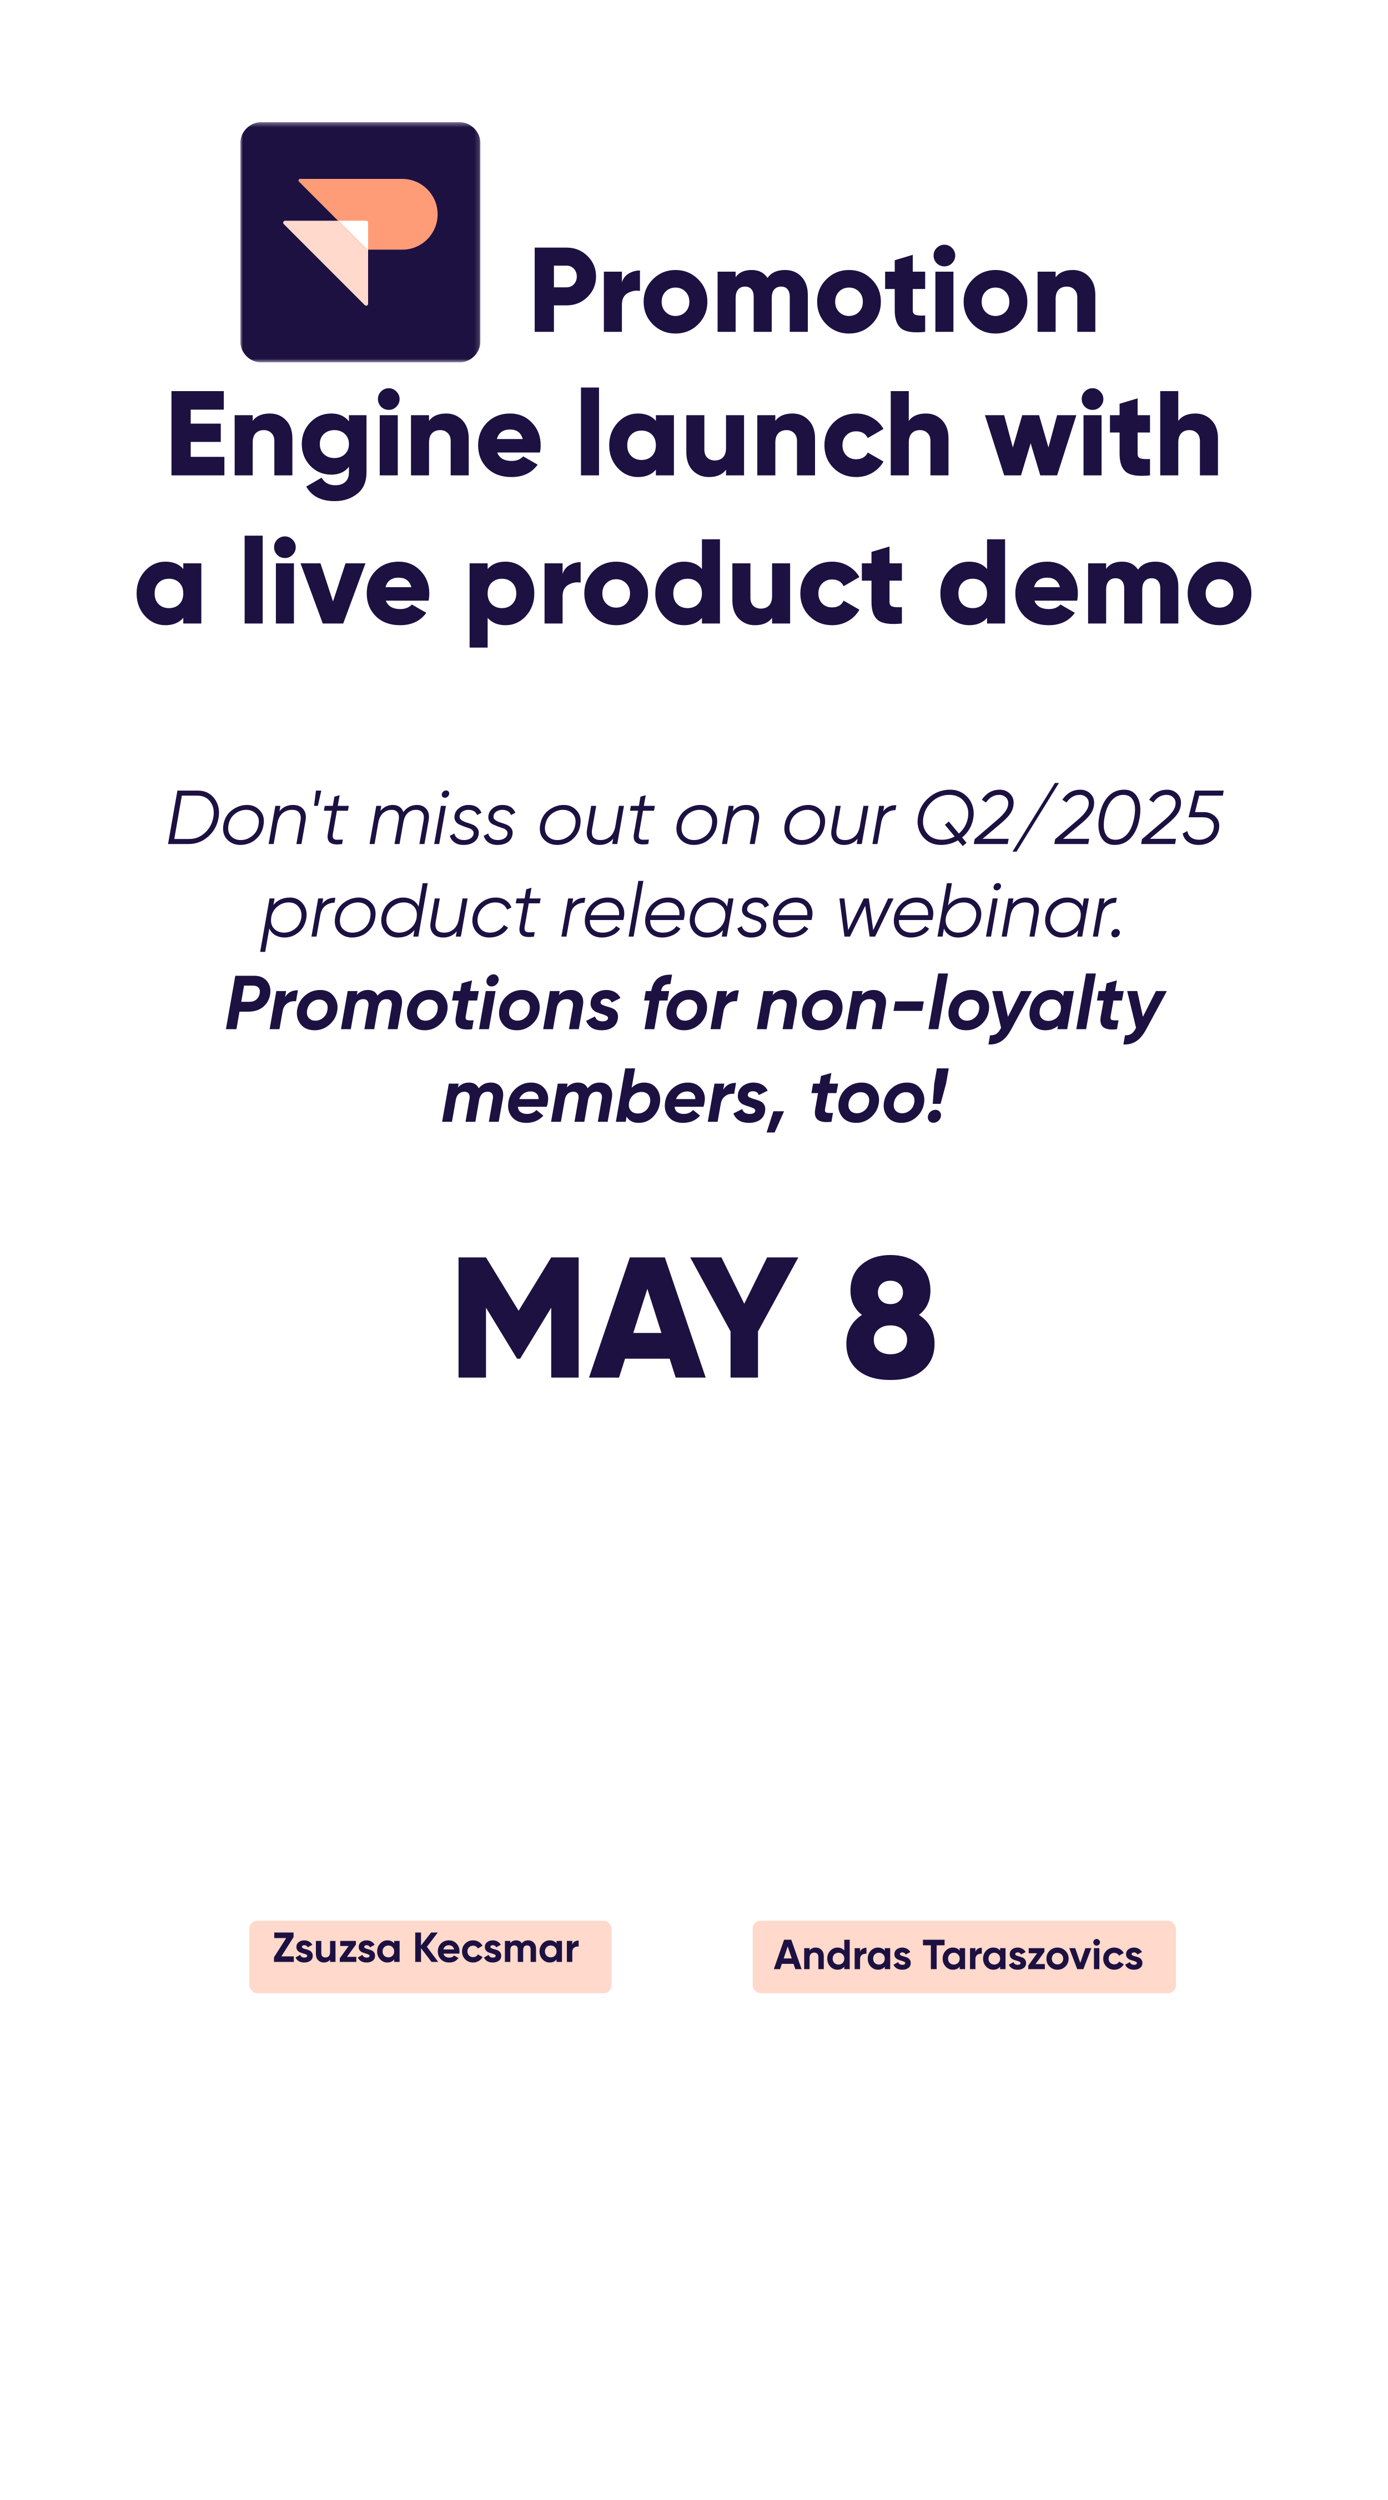
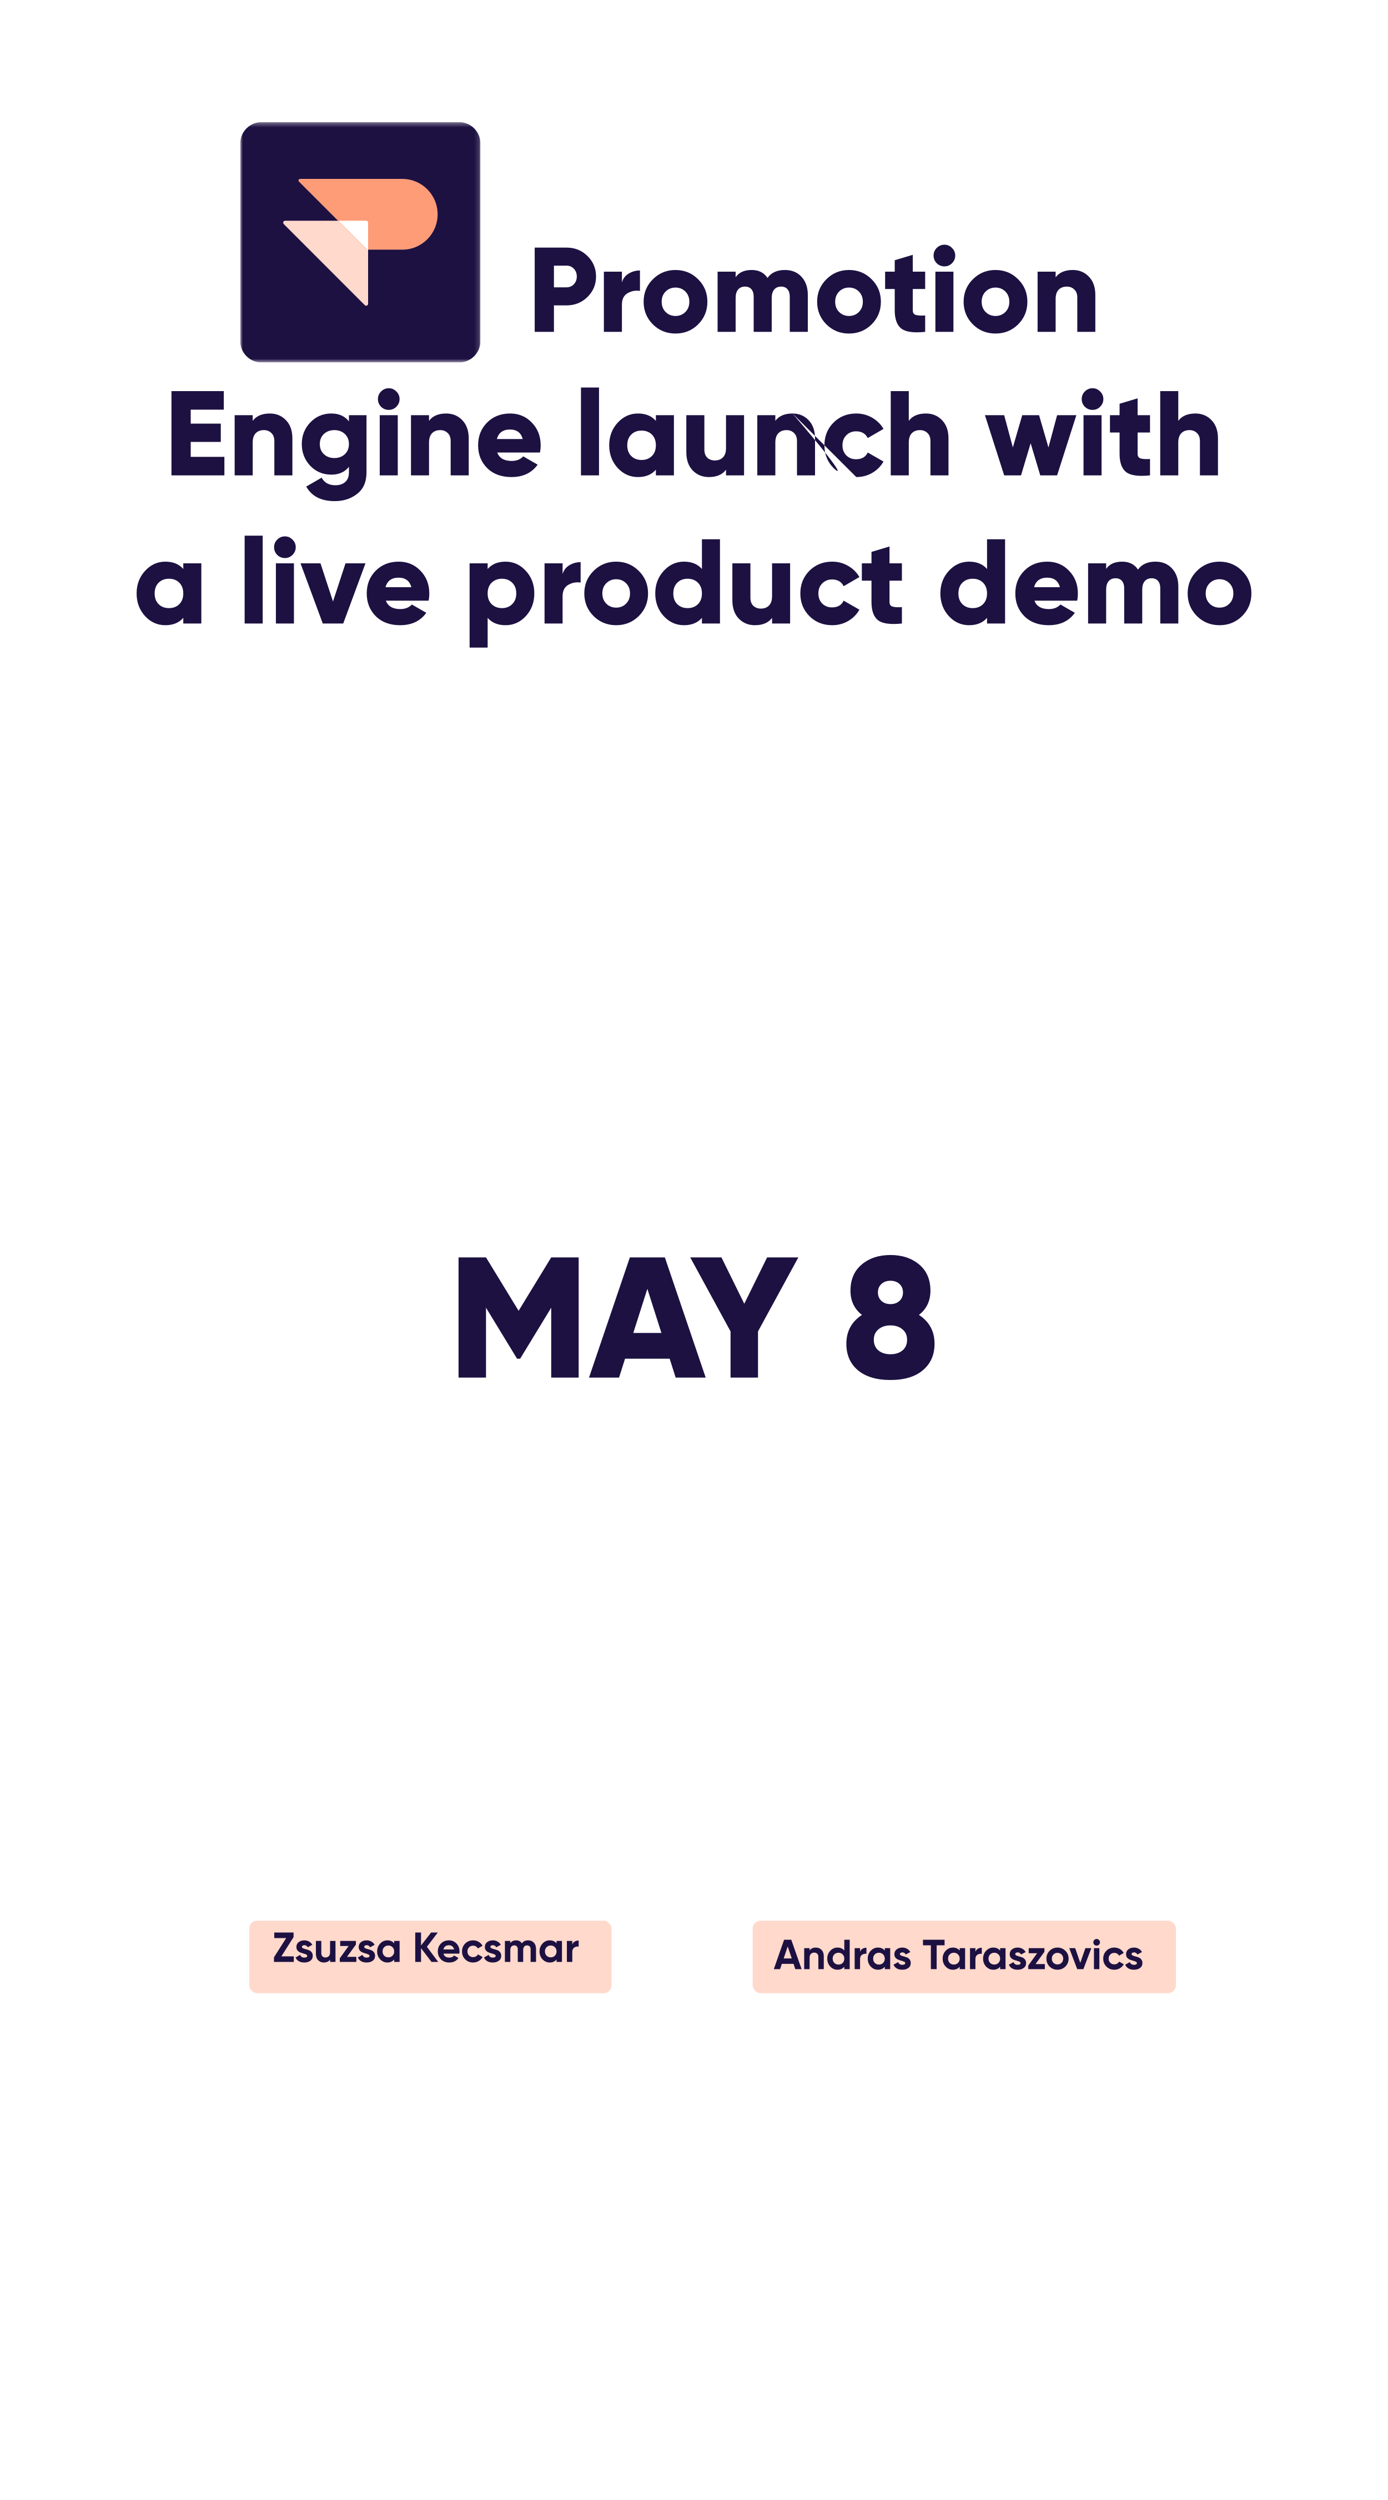
<svg xmlns="http://www.w3.org/2000/svg" width="300" height="540" viewBox="0 0 300 540" fill="none">
  <g filter="url(#filter0_d_30_1494)">
    <rect x="52.746" y="413.736" width="78.297" height="15.659" rx="1.703" fill="#FFD9CB" />
  </g>
  <path d="M60.813 422.578H63.505V423.774H59.217V422.777L61.855 418.625H59.28V417.428H63.451V418.416L60.813 422.578ZM65.259 420.529C65.259 420.65 65.337 420.749 65.494 420.828C65.657 420.901 65.854 420.967 66.084 421.027C66.313 421.082 66.543 421.154 66.773 421.245C67.002 421.33 67.196 421.475 67.353 421.68C67.516 421.886 67.598 422.143 67.598 422.451C67.598 422.916 67.422 423.276 67.072 423.53C66.727 423.777 66.295 423.901 65.775 423.901C64.845 423.901 64.21 423.542 63.871 422.822L64.887 422.251C65.02 422.644 65.316 422.841 65.775 422.841C66.192 422.841 66.401 422.711 66.401 422.451C66.401 422.33 66.319 422.233 66.156 422.161C65.999 422.082 65.806 422.013 65.576 421.952C65.346 421.892 65.117 421.816 64.887 421.726C64.657 421.635 64.461 421.493 64.298 421.299C64.141 421.1 64.062 420.852 64.062 420.556C64.062 420.109 64.225 419.758 64.552 419.504C64.884 419.244 65.295 419.115 65.784 419.115C66.153 419.115 66.489 419.199 66.791 419.368C67.093 419.532 67.332 419.767 67.507 420.076L66.51 420.619C66.365 420.311 66.123 420.157 65.784 420.157C65.633 420.157 65.506 420.19 65.404 420.257C65.307 420.323 65.259 420.414 65.259 420.529ZM71.341 419.241H72.511V423.774H71.341V423.267C71.057 423.69 70.607 423.901 69.991 423.901C69.495 423.901 69.084 423.735 68.758 423.403C68.437 423.07 68.277 422.611 68.277 422.025V419.241H69.447V421.88C69.447 422.182 69.528 422.415 69.692 422.578C69.855 422.735 70.072 422.813 70.344 422.813C70.647 422.813 70.888 422.72 71.07 422.532C71.251 422.345 71.341 422.064 71.341 421.689V419.241ZM75.005 422.677H77.018V423.774H73.437V422.995L75.35 420.338H73.528V419.241H76.927V420.021L75.005 422.677ZM78.725 420.529C78.725 420.65 78.803 420.749 78.96 420.828C79.124 420.901 79.32 420.967 79.55 421.027C79.779 421.082 80.009 421.154 80.239 421.245C80.468 421.33 80.662 421.475 80.819 421.68C80.982 421.886 81.064 422.143 81.064 422.451C81.064 422.916 80.888 423.276 80.538 423.53C80.193 423.777 79.761 423.901 79.242 423.901C78.311 423.901 77.676 423.542 77.338 422.822L78.353 422.251C78.486 422.644 78.782 422.841 79.242 422.841C79.659 422.841 79.867 422.711 79.867 422.451C79.867 422.33 79.785 422.233 79.622 422.161C79.465 422.082 79.272 422.013 79.042 421.952C78.812 421.892 78.583 421.816 78.353 421.726C78.123 421.635 77.927 421.493 77.764 421.299C77.607 421.1 77.528 420.852 77.528 420.556C77.528 420.109 77.691 419.758 78.018 419.504C78.35 419.244 78.761 419.115 79.251 419.115C79.619 419.115 79.955 419.199 80.257 419.368C80.559 419.532 80.798 419.767 80.973 420.076L79.976 420.619C79.831 420.311 79.589 420.157 79.251 420.157C79.099 420.157 78.972 420.19 78.87 420.257C78.773 420.323 78.725 420.414 78.725 420.529ZM85.199 419.241H86.368V423.774H85.199V423.24C84.848 423.681 84.356 423.901 83.721 423.901C83.117 423.901 82.597 423.672 82.162 423.212C81.733 422.747 81.518 422.179 81.518 421.508C81.518 420.837 81.733 420.272 82.162 419.813C82.597 419.347 83.117 419.115 83.721 419.115C84.356 419.115 84.848 419.335 85.199 419.776V419.241ZM83.041 422.433C83.277 422.668 83.576 422.786 83.939 422.786C84.301 422.786 84.601 422.668 84.836 422.433C85.078 422.191 85.199 421.883 85.199 421.508C85.199 421.133 85.078 420.828 84.836 420.592C84.601 420.351 84.301 420.23 83.939 420.23C83.576 420.23 83.277 420.351 83.041 420.592C82.805 420.828 82.688 421.133 82.688 421.508C82.688 421.883 82.805 422.191 83.041 422.433ZM94.709 423.774H93.267L91.001 420.801V423.774H89.75V417.428H91.001V420.23L93.177 417.428H94.618L92.27 420.511L94.709 423.774ZM95.854 421.988C96.011 422.557 96.437 422.841 97.132 422.841C97.58 422.841 97.918 422.69 98.148 422.387L99.091 422.931C98.643 423.578 97.984 423.901 97.114 423.901C96.365 423.901 95.763 423.675 95.31 423.221C94.857 422.768 94.63 422.197 94.63 421.508C94.63 420.825 94.854 420.257 95.301 419.804C95.748 419.344 96.322 419.115 97.023 419.115C97.688 419.115 98.235 419.344 98.665 419.804C99.1 420.263 99.317 420.831 99.317 421.508C99.317 421.659 99.302 421.819 99.272 421.988H95.854ZM95.836 421.082H98.148C98.081 420.774 97.942 420.544 97.731 420.393C97.525 420.242 97.29 420.166 97.023 420.166C96.709 420.166 96.449 420.248 96.244 420.411C96.038 420.568 95.902 420.792 95.836 421.082ZM102.256 423.901C101.573 423.901 101.002 423.672 100.542 423.212C100.089 422.753 99.862 422.185 99.862 421.508C99.862 420.831 100.089 420.263 100.542 419.804C101.002 419.344 101.573 419.115 102.256 419.115C102.697 419.115 103.099 419.22 103.462 419.432C103.824 419.643 104.099 419.927 104.287 420.284L103.28 420.873C103.19 420.686 103.051 420.538 102.863 420.429C102.682 420.32 102.477 420.266 102.247 420.266C101.896 420.266 101.606 420.384 101.377 420.619C101.147 420.849 101.032 421.145 101.032 421.508C101.032 421.865 101.147 422.161 101.377 422.396C101.606 422.626 101.896 422.741 102.247 422.741C102.483 422.741 102.691 422.69 102.872 422.587C103.06 422.478 103.199 422.33 103.289 422.143L104.305 422.723C104.105 423.079 103.824 423.366 103.462 423.584C103.099 423.796 102.697 423.901 102.256 423.901ZM105.993 420.529C105.993 420.65 106.072 420.749 106.229 420.828C106.392 420.901 106.589 420.967 106.818 421.027C107.048 421.082 107.278 421.154 107.507 421.245C107.737 421.33 107.93 421.475 108.088 421.68C108.251 421.886 108.332 422.143 108.332 422.451C108.332 422.916 108.157 423.276 107.807 423.53C107.462 423.777 107.03 423.901 106.51 423.901C105.579 423.901 104.945 423.542 104.606 422.822L105.622 422.251C105.755 422.644 106.051 422.841 106.51 422.841C106.927 422.841 107.136 422.711 107.136 422.451C107.136 422.33 107.054 422.233 106.891 422.161C106.734 422.082 106.54 422.013 106.311 421.952C106.081 421.892 105.851 421.816 105.622 421.726C105.392 421.635 105.196 421.493 105.032 421.299C104.875 421.1 104.797 420.852 104.797 420.556C104.797 420.109 104.96 419.758 105.286 419.504C105.619 419.244 106.03 419.115 106.519 419.115C106.888 419.115 107.223 419.199 107.525 419.368C107.828 419.532 108.066 419.767 108.242 420.076L107.244 420.619C107.099 420.311 106.858 420.157 106.519 420.157C106.368 420.157 106.241 420.19 106.138 420.257C106.042 420.323 105.993 420.414 105.993 420.529ZM114.142 419.115C114.662 419.115 115.076 419.284 115.384 419.622C115.699 419.961 115.856 420.414 115.856 420.982V423.774H114.686V421.064C114.686 420.792 114.62 420.58 114.487 420.429C114.354 420.278 114.166 420.202 113.925 420.202C113.659 420.202 113.45 420.29 113.299 420.465C113.154 420.641 113.081 420.894 113.081 421.227V423.774H111.912V421.064C111.912 420.792 111.846 420.58 111.713 420.429C111.58 420.278 111.392 420.202 111.15 420.202C110.891 420.202 110.682 420.29 110.525 420.465C110.374 420.641 110.298 420.894 110.298 421.227V423.774H109.129V419.241H110.298V419.722C110.57 419.317 110.99 419.115 111.558 419.115C112.114 419.115 112.525 419.332 112.791 419.767C113.094 419.332 113.544 419.115 114.142 419.115ZM120.294 419.241H121.464V423.774H120.294V423.24C119.943 423.681 119.451 423.901 118.816 423.901C118.212 423.901 117.692 423.672 117.257 423.212C116.828 422.747 116.613 422.179 116.613 421.508C116.613 420.837 116.828 420.272 117.257 419.813C117.692 419.347 118.212 419.115 118.816 419.115C119.451 419.115 119.943 419.335 120.294 419.776V419.241ZM118.136 422.433C118.372 422.668 118.671 422.786 119.034 422.786C119.396 422.786 119.696 422.668 119.931 422.433C120.173 422.191 120.294 421.883 120.294 421.508C120.294 421.133 120.173 420.828 119.931 420.592C119.696 420.351 119.396 420.23 119.034 420.23C118.671 420.23 118.372 420.351 118.136 420.592C117.901 420.828 117.783 421.133 117.783 421.508C117.783 421.883 117.901 422.191 118.136 422.433ZM123.694 420.021C123.802 419.731 123.981 419.513 124.228 419.368C124.482 419.223 124.763 419.151 125.072 419.151V420.456C124.715 420.414 124.395 420.487 124.111 420.674C123.833 420.861 123.694 421.172 123.694 421.608V423.774H122.524V419.241H123.694V420.021Z" fill="#1D1142" />
  <g filter="url(#filter1_d_30_1494)">
    <rect x="161.537" y="413.736" width="91.484" height="15.659" rx="1.703" fill="#FFD9CB" />
  </g>
  <path d="M171.895 425.334L171.514 424.191H168.984L168.604 425.334H167.253L169.474 418.988H171.024L173.255 425.334H171.895ZM169.383 423.022H171.124L170.254 420.429L169.383 423.022ZM176.337 420.674C176.832 420.674 177.24 420.84 177.561 421.172C177.887 421.505 178.05 421.964 178.05 422.55V425.334H176.881V422.696C176.881 422.393 176.799 422.164 176.636 422.007C176.473 421.843 176.255 421.762 175.983 421.762C175.681 421.762 175.439 421.855 175.258 422.043C175.077 422.23 174.986 422.511 174.986 422.886V425.334H173.816V420.801H174.986V421.308C175.27 420.885 175.72 420.674 176.337 420.674ZM182.485 418.988H183.654V425.334H182.485V424.799C182.14 425.24 181.651 425.461 181.016 425.461C180.406 425.461 179.883 425.231 179.448 424.772C179.019 424.306 178.804 423.738 178.804 423.067C178.804 422.396 179.019 421.831 179.448 421.372C179.883 420.907 180.406 420.674 181.016 420.674C181.651 420.674 182.14 420.894 182.485 421.336V418.988ZM180.327 423.992C180.569 424.228 180.871 424.346 181.234 424.346C181.596 424.346 181.895 424.228 182.131 423.992C182.367 423.75 182.485 423.442 182.485 423.067C182.485 422.693 182.367 422.387 182.131 422.152C181.895 421.91 181.596 421.789 181.234 421.789C180.871 421.789 180.569 421.91 180.327 422.152C180.091 422.387 179.973 422.693 179.973 423.067C179.973 423.442 180.091 423.75 180.327 423.992ZM185.893 421.58C186.002 421.29 186.18 421.073 186.428 420.928C186.682 420.783 186.963 420.71 187.271 420.71V422.016C186.915 421.973 186.594 422.046 186.31 422.233C186.032 422.421 185.893 422.732 185.893 423.167V425.334H184.724V420.801H185.893V421.58ZM191.232 420.801H192.402V425.334H191.232V424.799C190.882 425.24 190.389 425.461 189.754 425.461C189.15 425.461 188.63 425.231 188.195 424.772C187.766 424.306 187.551 423.738 187.551 423.067C187.551 422.396 187.766 421.831 188.195 421.372C188.63 420.907 189.15 420.674 189.754 420.674C190.389 420.674 190.882 420.894 191.232 421.336V420.801ZM189.074 423.992C189.31 424.228 189.609 424.346 189.972 424.346C190.335 424.346 190.634 424.228 190.87 423.992C191.111 423.75 191.232 423.442 191.232 423.067C191.232 422.693 191.111 422.387 190.87 422.152C190.634 421.91 190.335 421.789 189.972 421.789C189.609 421.789 189.31 421.91 189.074 422.152C188.839 422.387 188.721 422.693 188.721 423.067C188.721 423.442 188.839 423.75 189.074 423.992ZM194.506 422.088C194.506 422.209 194.584 422.309 194.741 422.387C194.904 422.46 195.101 422.526 195.331 422.587C195.56 422.641 195.79 422.714 196.02 422.804C196.249 422.889 196.443 423.034 196.6 423.24C196.763 423.445 196.845 423.702 196.845 424.01C196.845 424.475 196.669 424.835 196.319 425.089C195.974 425.337 195.542 425.461 195.022 425.461C194.092 425.461 193.457 425.101 193.118 424.382L194.134 423.811C194.267 424.204 194.563 424.4 195.022 424.4C195.439 424.4 195.648 424.27 195.648 424.01C195.648 423.889 195.566 423.793 195.403 423.72C195.246 423.641 195.053 423.572 194.823 423.511C194.593 423.451 194.364 423.375 194.134 423.285C193.904 423.194 193.708 423.052 193.545 422.859C193.387 422.659 193.309 422.411 193.309 422.115C193.309 421.668 193.472 421.318 193.798 421.064C194.131 420.804 194.542 420.674 195.031 420.674C195.4 420.674 195.736 420.758 196.038 420.928C196.34 421.091 196.579 421.327 196.754 421.635L195.757 422.179C195.612 421.871 195.37 421.716 195.031 421.716C194.88 421.716 194.753 421.75 194.651 421.816C194.554 421.883 194.506 421.973 194.506 422.088ZM204.159 418.988V420.184H202.446V425.334H201.195V420.184H199.49V418.988H204.159ZM207.425 420.801H208.595V425.334H207.425V424.799C207.075 425.24 206.582 425.461 205.947 425.461C205.343 425.461 204.823 425.231 204.388 424.772C203.959 424.306 203.744 423.738 203.744 423.067C203.744 422.396 203.959 421.831 204.388 421.372C204.823 420.907 205.343 420.674 205.947 420.674C206.582 420.674 207.075 420.894 207.425 421.336V420.801ZM205.267 423.992C205.503 424.228 205.802 424.346 206.165 424.346C206.528 424.346 206.827 424.228 207.062 423.992C207.304 423.75 207.425 423.442 207.425 423.067C207.425 422.693 207.304 422.387 207.062 422.152C206.827 421.91 206.528 421.789 206.165 421.789C205.802 421.789 205.503 421.91 205.267 422.152C205.032 422.387 204.914 422.693 204.914 423.067C204.914 423.442 205.032 423.75 205.267 423.992ZM210.825 421.58C210.933 421.29 211.112 421.073 211.36 420.928C211.613 420.783 211.894 420.71 212.203 420.71V422.016C211.846 421.973 211.526 422.046 211.242 422.233C210.964 422.421 210.825 422.732 210.825 423.167V425.334H209.655V420.801H210.825V421.58ZM216.163 420.801H217.333V425.334H216.163V424.799C215.813 425.24 215.32 425.461 214.686 425.461C214.081 425.461 213.562 425.231 213.126 424.772C212.697 424.306 212.483 423.738 212.483 423.067C212.483 422.396 212.697 421.831 213.126 421.372C213.562 420.907 214.081 420.674 214.686 420.674C215.32 420.674 215.813 420.894 216.163 421.336V420.801ZM214.006 423.992C214.241 424.228 214.541 424.346 214.903 424.346C215.266 424.346 215.565 424.228 215.801 423.992C216.043 423.75 216.163 423.442 216.163 423.067C216.163 422.693 216.043 422.387 215.801 422.152C215.565 421.91 215.266 421.789 214.903 421.789C214.541 421.789 214.241 421.91 214.006 422.152C213.77 422.387 213.652 422.693 213.652 423.067C213.652 423.442 213.77 423.75 214.006 423.992ZM219.437 422.088C219.437 422.209 219.515 422.309 219.673 422.387C219.836 422.46 220.032 422.526 220.262 422.587C220.492 422.641 220.721 422.714 220.951 422.804C221.181 422.889 221.374 423.034 221.531 423.24C221.694 423.445 221.776 423.702 221.776 424.01C221.776 424.475 221.601 424.835 221.25 425.089C220.906 425.337 220.473 425.461 219.954 425.461C219.023 425.461 218.388 425.101 218.05 424.382L219.065 423.811C219.198 424.204 219.494 424.4 219.954 424.4C220.371 424.4 220.579 424.27 220.579 424.01C220.579 423.889 220.498 423.793 220.334 423.72C220.177 423.641 219.984 423.572 219.754 423.511C219.525 423.451 219.295 423.375 219.065 423.285C218.836 423.194 218.639 423.052 218.476 422.859C218.319 422.659 218.24 422.411 218.24 422.115C218.24 421.668 218.403 421.318 218.73 421.064C219.062 420.804 219.473 420.674 219.963 420.674C220.331 420.674 220.667 420.758 220.969 420.928C221.271 421.091 221.51 421.327 221.685 421.635L220.688 422.179C220.543 421.871 220.301 421.716 219.963 421.716C219.812 421.716 219.685 421.75 219.582 421.816C219.485 421.883 219.437 421.973 219.437 422.088ZM223.819 424.237H225.831V425.334H222.25V424.554L224.163 421.898H222.341V420.801H225.741V421.58L223.819 424.237ZM230.268 424.772C229.803 425.231 229.234 425.461 228.564 425.461C227.893 425.461 227.325 425.231 226.859 424.772C226.4 424.306 226.17 423.738 226.17 423.067C226.17 422.396 226.4 421.831 226.859 421.372C227.325 420.907 227.893 420.674 228.564 420.674C229.234 420.674 229.803 420.907 230.268 421.372C230.733 421.831 230.966 422.396 230.966 423.067C230.966 423.738 230.733 424.306 230.268 424.772ZM227.684 423.965C227.92 424.2 228.213 424.318 228.564 424.318C228.914 424.318 229.207 424.2 229.443 423.965C229.679 423.729 229.797 423.43 229.797 423.067C229.797 422.705 229.679 422.405 229.443 422.17C229.207 421.934 228.914 421.816 228.564 421.816C228.213 421.816 227.92 421.934 227.684 422.17C227.454 422.405 227.34 422.705 227.34 423.067C227.34 423.43 227.454 423.729 227.684 423.965ZM234.594 420.801H235.882L234.159 425.334H232.827L231.104 420.801H232.391L233.488 423.974L234.594 420.801ZM237.026 420.257C236.832 420.257 236.663 420.187 236.518 420.048C236.379 419.903 236.31 419.734 236.31 419.541C236.31 419.347 236.379 419.178 236.518 419.033C236.663 418.888 236.832 418.815 237.026 418.815C237.225 418.815 237.395 418.888 237.534 419.033C237.679 419.178 237.751 419.347 237.751 419.541C237.751 419.734 237.679 419.903 237.534 420.048C237.395 420.187 237.225 420.257 237.026 420.257ZM236.446 425.334V420.801H237.615V425.334H236.446ZM240.843 425.461C240.16 425.461 239.589 425.231 239.13 424.772C238.677 424.312 238.45 423.744 238.45 423.067C238.45 422.39 238.677 421.822 239.13 421.363C239.589 420.904 240.16 420.674 240.843 420.674C241.284 420.674 241.686 420.78 242.049 420.991C242.412 421.203 242.687 421.487 242.874 421.843L241.868 422.433C241.777 422.245 241.638 422.097 241.451 421.988C241.269 421.88 241.064 421.825 240.834 421.825C240.484 421.825 240.194 421.943 239.964 422.179C239.734 422.408 239.619 422.705 239.619 423.067C239.619 423.424 239.734 423.72 239.964 423.956C240.194 424.185 240.484 424.3 240.834 424.3C241.07 424.3 241.278 424.249 241.46 424.146C241.647 424.037 241.786 423.889 241.877 423.702L242.892 424.282C242.693 424.639 242.412 424.926 242.049 425.143C241.686 425.355 241.284 425.461 240.843 425.461ZM244.581 422.088C244.581 422.209 244.659 422.309 244.816 422.387C244.98 422.46 245.176 422.526 245.406 422.587C245.635 422.641 245.865 422.714 246.095 422.804C246.324 422.889 246.518 423.034 246.675 423.24C246.838 423.445 246.92 423.702 246.92 424.01C246.92 424.475 246.744 424.835 246.394 425.089C246.049 425.337 245.617 425.461 245.097 425.461C244.167 425.461 243.532 425.101 243.194 424.382L244.209 423.811C244.342 424.204 244.638 424.4 245.097 424.4C245.515 424.4 245.723 424.27 245.723 424.01C245.723 423.889 245.641 423.793 245.478 423.72C245.321 423.641 245.128 423.572 244.898 423.511C244.668 423.451 244.439 423.375 244.209 423.285C243.979 423.194 243.783 423.052 243.62 422.859C243.463 422.659 243.384 422.411 243.384 422.115C243.384 421.668 243.547 421.318 243.874 421.064C244.206 420.804 244.617 420.674 245.107 420.674C245.475 420.674 245.811 420.758 246.113 420.928C246.415 421.091 246.654 421.327 246.829 421.635L245.832 422.179C245.687 421.871 245.445 421.716 245.107 421.716C244.955 421.716 244.829 421.75 244.726 421.816C244.629 421.883 244.581 421.973 244.581 422.088Z" fill="#1D1142" />
-   <path d="M42.797 170.769C44.324 170.769 45.517 171.357 46.374 172.533C47.231 173.698 47.517 175.088 47.231 176.703C46.945 178.308 46.198 179.643 44.989 180.709C43.791 181.775 42.385 182.308 40.769 182.308H36.319L38.346 170.769H42.797ZM44.313 179.868C45.28 178.967 45.879 177.857 46.11 176.539C46.341 175.22 46.132 174.11 45.484 173.209C44.835 172.308 43.879 171.857 42.615 171.857H39.302L37.67 181.22H40.967C42.231 181.22 43.346 180.769 44.313 179.868ZM51.956 182.506C50.791 182.506 49.83 182.104 49.072 181.302C48.325 180.5 48.066 179.434 48.297 178.104C48.528 176.775 49.143 175.736 50.143 174.989C51.154 174.242 52.242 173.868 53.407 173.868C54.539 173.868 55.467 174.275 56.193 175.088C56.929 175.89 57.182 176.945 56.951 178.253C56.797 179.176 56.451 179.967 55.912 180.626C55.374 181.286 54.764 181.764 54.083 182.06C53.412 182.357 52.704 182.506 51.956 182.506ZM52.055 181.451C52.934 181.451 53.748 181.159 54.495 180.577C55.242 179.995 55.704 179.181 55.879 178.137C56.055 177.137 55.868 176.352 55.319 175.78C54.781 175.209 54.077 174.923 53.209 174.923C52.33 174.934 51.517 175.225 50.77 175.797C50.033 176.368 49.572 177.165 49.385 178.187C49.209 179.22 49.39 180.028 49.929 180.61C50.478 181.181 51.187 181.462 52.055 181.451ZM63.321 173.868C64.32 173.868 65.068 174.176 65.562 174.791C66.057 175.407 66.216 176.225 66.04 177.247L65.15 182.308H64.062L64.952 177.247C65.073 176.5 64.98 175.929 64.672 175.533C64.375 175.126 63.859 174.923 63.123 174.923C62.353 174.923 61.678 175.159 61.095 175.632C60.524 176.104 60.139 176.835 59.941 177.824L59.15 182.308H58.062L59.513 174.066H60.601L60.403 175.22C61.15 174.319 62.123 173.868 63.321 173.868ZM67.879 174.066L68.291 170.769H69.445L68.704 174.066H67.879ZM72.819 175.121L71.946 180.115C71.869 180.566 71.902 180.89 72.045 181.088C72.198 181.286 72.451 181.385 72.803 181.385C73.154 181.385 73.589 181.374 74.105 181.352L73.94 182.308C71.567 182.67 70.539 181.94 70.858 180.115L71.748 175.121H70.001L70.198 174.066H71.929L72.275 172.088L73.413 171.758L73.001 174.066H75.391L75.193 175.121H72.819ZM90.127 173.868C90.995 173.868 91.676 174.165 92.171 174.758C92.665 175.352 92.825 176.154 92.649 177.165L91.742 182.308H90.654L91.561 177.165C91.682 176.451 91.594 175.901 91.297 175.517C91 175.121 90.539 174.923 89.912 174.923C89.264 174.923 88.693 175.132 88.198 175.549C87.715 175.967 87.379 176.626 87.193 177.528L86.352 182.308H85.264L86.171 177.165C86.291 176.44 86.215 175.885 85.94 175.5C85.665 175.115 85.231 174.923 84.638 174.923C83.978 174.923 83.385 175.143 82.857 175.582C82.33 176.011 81.973 176.676 81.786 177.577L80.962 182.308H79.874L81.325 174.066H82.412L82.231 175.137C82.967 174.291 83.863 173.868 84.918 173.868C85.467 173.868 85.94 174 86.335 174.264C86.731 174.528 87.011 174.907 87.176 175.401C87.945 174.379 88.929 173.868 90.127 173.868ZM96.138 172.319C95.918 172.319 95.747 172.242 95.626 172.088C95.506 171.934 95.462 171.747 95.495 171.528C95.528 171.308 95.632 171.121 95.808 170.967C95.984 170.813 96.187 170.736 96.418 170.736C96.638 170.736 96.813 170.813 96.945 170.967C97.077 171.121 97.121 171.308 97.077 171.528C97.033 171.747 96.923 171.934 96.747 172.088C96.582 172.242 96.379 172.319 96.138 172.319ZM93.846 182.308L95.297 174.066H96.385L94.934 182.308H93.846ZM100.193 182.506C99.391 182.506 98.737 182.324 98.232 181.962C97.726 181.599 97.391 181.126 97.226 180.544L98.199 180.033C98.287 180.451 98.512 180.791 98.875 181.055C99.248 181.319 99.715 181.451 100.276 181.451C100.836 181.451 101.303 181.335 101.677 181.104C102.05 180.874 102.276 180.555 102.353 180.148C102.408 179.841 102.336 179.577 102.138 179.357C101.941 179.137 101.671 178.978 101.331 178.879C100.99 178.769 100.622 178.643 100.226 178.5C99.842 178.346 99.484 178.192 99.155 178.039C98.836 177.874 98.583 177.621 98.397 177.28C98.221 176.94 98.177 176.533 98.265 176.06C98.375 175.445 98.71 174.929 99.27 174.511C99.831 174.082 100.501 173.868 101.281 173.868C102.655 173.868 103.583 174.429 104.067 175.549L103.111 176.06C102.99 175.676 102.759 175.39 102.419 175.203C102.078 175.017 101.688 174.923 101.248 174.923C100.809 174.923 100.402 175.033 100.028 175.253C99.655 175.462 99.43 175.78 99.353 176.209C99.287 176.571 99.397 176.868 99.682 177.099C99.979 177.319 100.347 177.5 100.787 177.643C101.237 177.775 101.682 177.929 102.122 178.104C102.561 178.269 102.913 178.539 103.177 178.912C103.452 179.275 103.539 179.736 103.441 180.297C103.32 180.989 102.968 181.533 102.386 181.929C101.814 182.313 101.083 182.506 100.193 182.506ZM107.518 182.506C106.715 182.506 106.061 182.324 105.556 181.962C105.051 181.599 104.715 181.126 104.551 180.544L105.523 180.033C105.611 180.451 105.836 180.791 106.199 181.055C106.572 181.319 107.04 181.451 107.6 181.451C108.16 181.451 108.627 181.335 109.001 181.104C109.375 180.874 109.6 180.555 109.677 180.148C109.732 179.841 109.66 179.577 109.463 179.357C109.265 179.137 108.996 178.978 108.655 178.879C108.314 178.769 107.946 178.643 107.551 178.5C107.166 178.346 106.809 178.192 106.479 178.039C106.16 177.874 105.908 177.621 105.721 177.28C105.545 176.94 105.501 176.533 105.589 176.06C105.699 175.445 106.034 174.929 106.594 174.511C107.155 174.082 107.825 173.868 108.605 173.868C109.979 173.868 110.908 174.429 111.391 175.549L110.435 176.06C110.314 175.676 110.083 175.39 109.743 175.203C109.402 175.017 109.012 174.923 108.572 174.923C108.133 174.923 107.726 175.033 107.353 175.253C106.979 175.462 106.754 175.78 106.677 176.209C106.611 176.571 106.721 176.868 107.007 177.099C107.303 177.319 107.671 177.5 108.111 177.643C108.561 177.775 109.007 177.929 109.446 178.104C109.886 178.269 110.237 178.539 110.501 178.912C110.776 179.275 110.864 179.736 110.765 180.297C110.644 180.989 110.292 181.533 109.71 181.929C109.138 182.313 108.408 182.506 107.518 182.506ZM120.418 182.506C119.253 182.506 118.291 182.104 117.533 181.302C116.786 180.5 116.528 179.434 116.758 178.104C116.989 176.775 117.604 175.736 118.604 174.989C119.615 174.242 120.703 173.868 121.868 173.868C123 173.868 123.929 174.275 124.654 175.088C125.39 175.89 125.643 176.945 125.412 178.253C125.258 179.176 124.912 179.967 124.374 180.626C123.835 181.286 123.225 181.764 122.544 182.06C121.874 182.357 121.165 182.506 120.418 182.506ZM120.517 181.451C121.396 181.451 122.209 181.159 122.956 180.577C123.703 179.995 124.165 179.181 124.341 178.137C124.517 177.137 124.33 176.352 123.78 175.78C123.242 175.209 122.539 174.923 121.67 174.923C120.791 174.934 119.978 175.225 119.231 175.797C118.495 176.368 118.033 177.165 117.846 178.187C117.67 179.22 117.852 180.028 118.39 180.61C118.94 181.181 119.648 181.462 120.517 181.451ZM133.776 174.066H134.864L133.414 182.308H132.326L132.524 181.154C131.776 182.055 130.804 182.506 129.606 182.506C128.606 182.506 127.859 182.198 127.364 181.582C126.87 180.967 126.71 180.148 126.886 179.126L127.776 174.066H128.864L127.974 179.126C127.853 179.874 127.941 180.451 128.238 180.857C128.546 181.253 129.067 181.451 129.804 181.451C130.573 181.451 131.243 181.214 131.815 180.742C132.397 180.269 132.787 179.539 132.985 178.549L133.776 174.066ZM138.979 175.121L138.105 180.115C138.028 180.566 138.061 180.89 138.204 181.088C138.358 181.286 138.611 181.385 138.962 181.385C139.314 181.385 139.748 181.374 140.264 181.352L140.1 182.308C137.726 182.67 136.699 181.94 137.017 180.115L137.907 175.121H136.16L136.358 174.066H138.089L138.435 172.088L139.572 171.758L139.16 174.066H141.55L141.352 175.121H138.979ZM149.94 182.506C148.775 182.506 147.814 182.104 147.055 181.302C146.308 180.5 146.05 179.434 146.281 178.104C146.511 176.775 147.127 175.736 148.127 174.989C149.138 174.242 150.226 173.868 151.39 173.868C152.522 173.868 153.451 174.275 154.176 175.088C154.912 175.89 155.165 176.945 154.934 178.253C154.781 179.176 154.434 179.967 153.896 180.626C153.358 181.286 152.748 181.764 152.066 182.06C151.396 182.357 150.687 182.506 149.94 182.506ZM150.039 181.451C150.918 181.451 151.731 181.159 152.478 180.577C153.226 179.995 153.687 179.181 153.863 178.137C154.039 177.137 153.852 176.352 153.303 175.78C152.764 175.209 152.061 174.923 151.193 174.923C150.314 174.934 149.5 175.225 148.753 175.797C148.017 176.368 147.555 177.165 147.368 178.187C147.193 179.22 147.374 180.028 147.912 180.61C148.462 181.181 149.171 181.462 150.039 181.451ZM161.304 173.868C162.304 173.868 163.051 174.176 163.546 174.791C164.04 175.407 164.2 176.225 164.024 177.247L163.134 182.308H162.046L162.936 177.247C163.057 176.5 162.963 175.929 162.656 175.533C162.359 175.126 161.842 174.923 161.106 174.923C160.337 174.923 159.661 175.159 159.079 175.632C158.507 176.104 158.123 176.835 157.925 177.824L157.134 182.308H156.046L157.496 174.066H158.584L158.386 175.22C159.134 174.319 160.106 173.868 161.304 173.868ZM173.265 182.506C172.1 182.506 171.138 182.104 170.38 181.302C169.633 180.5 169.375 179.434 169.605 178.104C169.836 176.775 170.452 175.736 171.452 174.989C172.463 174.242 173.55 173.868 174.715 173.868C175.847 173.868 176.776 174.275 177.501 175.088C178.237 175.89 178.49 176.945 178.259 178.253C178.105 179.176 177.759 179.967 177.221 180.626C176.682 181.286 176.072 181.764 175.391 182.06C174.721 182.357 174.012 182.506 173.265 182.506ZM173.364 181.451C174.243 181.451 175.056 181.159 175.803 180.577C176.55 179.995 177.012 179.181 177.188 178.137C177.364 177.137 177.177 176.352 176.627 175.78C176.089 175.209 175.386 174.923 174.517 174.923C173.638 174.934 172.825 175.225 172.078 175.797C171.342 176.368 170.88 177.165 170.693 178.187C170.517 179.22 170.699 180.028 171.237 180.61C171.787 181.181 172.495 181.462 173.364 181.451ZM186.623 174.066H187.711L186.261 182.308H185.173L185.371 181.154C184.623 182.055 183.651 182.506 182.453 182.506C181.453 182.506 180.706 182.198 180.211 181.582C179.717 180.967 179.557 180.148 179.733 179.126L180.623 174.066H181.711L180.821 179.126C180.7 179.874 180.788 180.451 181.085 180.857C181.393 181.253 181.915 181.451 182.651 181.451C183.42 181.451 184.09 181.214 184.662 180.742C185.244 180.269 185.634 179.539 185.832 178.549L186.623 174.066ZM190.903 175.22C191.639 174.286 192.584 173.857 193.738 173.934L193.54 174.989C192.793 174.989 192.134 175.209 191.562 175.648C190.991 176.088 190.623 176.78 190.458 177.725L189.65 182.308H188.562L190.013 174.066H191.101L190.903 175.22ZM210.36 176.786C210.064 178.445 209.261 179.813 207.954 180.89L208.91 182.044L208.086 182.753L207.047 181.517C205.915 182.176 204.696 182.506 203.388 182.506C201.729 182.506 200.41 181.901 199.432 180.692C198.465 179.473 198.13 178.033 198.426 176.374C198.712 174.714 199.509 173.335 200.816 172.236C202.135 171.126 203.652 170.571 205.366 170.571C206.465 170.571 207.432 170.863 208.267 171.445C209.102 172.017 209.707 172.78 210.08 173.736C210.454 174.681 210.547 175.698 210.36 176.786ZM206.338 180.676L204.229 178.154L205.069 177.445L207.245 180.049C208.3 179.148 208.954 178.006 209.207 176.621C209.437 175.258 209.168 174.099 208.399 173.143C207.641 172.176 206.564 171.692 205.168 171.692C203.783 171.692 202.564 172.159 201.509 173.093C200.454 174.028 199.811 175.176 199.58 176.539C199.338 177.89 199.597 179.039 200.355 179.984C201.124 180.918 202.201 181.385 203.586 181.385C204.564 181.385 205.481 181.148 206.338 180.676ZM210.475 182.308L210.656 181.269L215.552 177.082C216.925 175.918 217.695 174.901 217.859 174.033C218.002 173.297 217.876 172.725 217.48 172.319C217.096 171.901 216.585 171.692 215.947 171.692C214.827 171.692 213.881 172.242 213.112 173.341L212.206 172.747C213.195 171.297 214.486 170.571 216.079 170.571C217.024 170.571 217.799 170.901 218.403 171.56C219.008 172.22 219.211 173.088 219.013 174.165C218.892 174.835 218.601 175.462 218.14 176.044C217.689 176.615 217.063 177.236 216.261 177.907L212.37 181.187H218.008L217.81 182.308H210.475ZM219.712 183.956H218.838L228.003 169.121H228.877L219.712 183.956ZM227.876 182.308L228.057 181.269L232.953 177.082C234.326 175.918 235.096 174.901 235.261 174.033C235.403 173.297 235.277 172.725 234.881 172.319C234.497 171.901 233.986 171.692 233.348 171.692C232.228 171.692 231.283 172.242 230.513 173.341L229.607 172.747C230.596 171.297 231.887 170.571 233.48 170.571C234.425 170.571 235.2 170.901 235.805 171.56C236.409 172.22 236.612 173.088 236.414 174.165C236.294 174.835 236.002 175.462 235.541 176.044C235.09 176.615 234.464 177.236 233.662 177.907L229.772 181.187H235.409L235.211 182.308H227.876ZM240.892 182.506C239.562 182.506 238.595 181.94 237.991 180.808C237.397 179.676 237.26 178.209 237.579 176.407C237.897 174.582 238.518 173.154 239.441 172.121C240.375 171.088 241.562 170.571 243.002 170.571C244.331 170.571 245.293 171.137 245.886 172.269C246.491 173.401 246.633 174.868 246.315 176.67C245.996 178.495 245.37 179.923 244.436 180.956C243.513 181.989 242.331 182.506 240.892 182.506ZM238.947 180.115C239.364 180.962 240.079 181.385 241.09 181.385C242.101 181.385 242.963 180.962 243.677 180.115C244.392 179.269 244.886 178.077 245.161 176.539C245.436 175 245.364 173.808 244.947 172.962C244.529 172.115 243.815 171.692 242.804 171.692C241.793 171.692 240.93 172.115 240.216 172.962C239.502 173.808 239.007 175 238.732 176.539C238.458 178.077 238.529 179.269 238.947 180.115ZM246.645 182.308L246.827 181.269L251.722 177.082C253.096 175.918 253.865 174.901 254.03 174.033C254.173 173.297 254.046 172.725 253.651 172.319C253.266 171.901 252.755 171.692 252.118 171.692C250.997 171.692 250.052 172.242 249.283 173.341L248.376 172.747C249.365 171.297 250.656 170.571 252.25 170.571C253.195 170.571 253.969 170.901 254.574 171.56C255.178 172.22 255.382 173.088 255.184 174.165C255.063 174.835 254.772 175.462 254.31 176.044C253.86 176.615 253.233 177.236 252.431 177.907L248.541 181.187H254.178L253.98 182.308H246.645ZM264.307 171.857H259.181L258.291 175.418H260.22C261.209 175.418 262.044 175.753 262.725 176.423C263.406 177.093 263.654 177.973 263.467 179.06C263.269 180.159 262.753 181.011 261.917 181.615C261.093 182.209 260.132 182.506 259.033 182.506C258.176 182.506 257.434 182.297 256.807 181.879C256.192 181.451 255.796 180.841 255.621 180.049L256.643 179.506C256.742 180.121 257.016 180.588 257.467 180.907C257.917 181.225 258.483 181.385 259.165 181.385C259.956 181.385 260.643 181.176 261.225 180.758C261.818 180.33 262.181 179.731 262.313 178.962C262.445 178.192 262.291 177.599 261.851 177.181C261.423 176.753 260.813 176.539 260.022 176.539H256.89L258.307 170.769H264.489L264.307 171.857ZM62.675 193.868C63.829 193.868 64.757 194.313 65.46 195.203C66.164 196.093 66.411 197.143 66.202 198.352C65.972 199.67 65.4 200.692 64.488 201.418C63.587 202.143 62.587 202.506 61.488 202.506C60.774 202.506 60.12 202.341 59.526 202.011C58.933 201.67 58.493 201.187 58.208 200.56L57.318 205.604H56.23L58.257 194.066H59.345L59.098 195.467C59.988 194.401 61.18 193.868 62.675 193.868ZM65.114 198.269C65.268 197.346 65.087 196.56 64.57 195.912C64.054 195.253 63.334 194.923 62.411 194.923C61.51 194.923 60.702 195.214 59.988 195.797C59.285 196.368 58.84 197.093 58.653 197.973L58.62 198.236C58.477 199.236 58.686 200.022 59.246 200.593C59.807 201.165 60.526 201.451 61.406 201.451C62.263 201.451 63.048 201.17 63.763 200.61C64.488 200.049 64.939 199.269 65.114 198.269ZM69.659 195.22C70.395 194.286 71.34 193.857 72.494 193.934L72.296 194.989C71.549 194.989 70.889 195.209 70.318 195.648C69.747 196.088 69.379 196.78 69.214 197.725L68.406 202.308H67.318L68.769 194.066H69.857L69.659 195.22ZM76.102 202.506C74.937 202.506 73.976 202.104 73.218 201.302C72.47 200.5 72.212 199.434 72.443 198.104C72.674 196.775 73.289 195.736 74.289 194.989C75.3 194.242 76.388 193.868 77.553 193.868C78.685 193.868 79.613 194.275 80.338 195.088C81.075 195.89 81.327 196.945 81.097 198.253C80.943 199.176 80.597 199.967 80.058 200.626C79.52 201.286 78.91 201.764 78.228 202.06C77.558 202.357 76.849 202.506 76.102 202.506ZM76.201 201.451C77.08 201.451 77.893 201.159 78.641 200.577C79.388 199.995 79.849 199.181 80.025 198.137C80.201 197.137 80.014 196.352 79.465 195.78C78.926 195.209 78.223 194.923 77.355 194.923C76.476 194.934 75.663 195.225 74.915 195.797C74.179 196.368 73.718 197.165 73.531 198.187C73.355 199.22 73.536 200.028 74.075 200.61C74.624 201.181 75.333 201.462 76.201 201.451ZM91.356 190.769H92.444L90.417 202.308H89.329L89.576 200.907C88.686 201.973 87.494 202.506 85.999 202.506C84.845 202.506 83.917 202.06 83.213 201.17C82.51 200.28 82.263 199.231 82.472 198.022C82.703 196.703 83.268 195.681 84.169 194.956C85.082 194.231 86.087 193.868 87.186 193.868C87.9 193.868 88.554 194.039 89.148 194.379C89.741 194.709 90.18 195.187 90.466 195.813L91.356 190.769ZM86.263 201.451C87.164 201.451 87.966 201.165 88.669 200.593C89.384 200.011 89.834 199.28 90.021 198.401L90.054 198.137C90.197 197.137 89.988 196.352 89.428 195.78C88.867 195.209 88.148 194.923 87.268 194.923C86.411 194.923 85.62 195.203 84.895 195.764C84.18 196.324 83.736 197.104 83.56 198.104C83.406 199.028 83.587 199.819 84.104 200.478C84.62 201.126 85.34 201.451 86.263 201.451ZM99.972 194.066H101.06L99.61 202.308H98.522L98.719 201.154C97.972 202.055 97 202.506 95.802 202.506C94.802 202.506 94.055 202.198 93.56 201.582C93.066 200.967 92.906 200.148 93.082 199.126L93.972 194.066H95.06L94.17 199.126C94.049 199.874 94.137 200.451 94.434 200.857C94.741 201.253 95.263 201.451 96 201.451C96.769 201.451 97.439 201.214 98.011 200.742C98.593 200.269 98.983 199.539 99.181 198.549L99.972 194.066ZM105.735 202.506C104.537 202.506 103.587 202.066 102.883 201.187C102.191 200.297 101.955 199.236 102.175 198.006C102.383 196.797 102.96 195.808 103.905 195.039C104.851 194.258 105.938 193.868 107.169 193.868C107.971 193.868 108.675 194.06 109.279 194.445C109.883 194.83 110.301 195.352 110.532 196.011L109.592 196.489C109.416 196.006 109.109 195.626 108.669 195.352C108.23 195.066 107.697 194.923 107.07 194.923C106.136 194.923 105.307 195.231 104.581 195.846C103.867 196.451 103.427 197.209 103.263 198.121C103.109 199.055 103.279 199.846 103.774 200.495C104.268 201.132 104.982 201.451 105.916 201.451C106.543 201.451 107.12 201.302 107.647 201.006C108.186 200.709 108.614 200.308 108.933 199.802L109.807 200.379C109.389 201.049 108.823 201.571 108.109 201.945C107.394 202.319 106.603 202.506 105.735 202.506ZM114.286 195.121L113.412 200.115C113.335 200.566 113.368 200.89 113.511 201.088C113.665 201.286 113.918 201.385 114.269 201.385C114.621 201.385 115.055 201.374 115.571 201.352L115.407 202.308C113.033 202.67 112.005 201.94 112.324 200.115L113.214 195.121H111.467L111.665 194.066H113.396L113.742 192.088L114.879 191.758L114.467 194.066H116.857L116.659 195.121H114.286ZM123.681 195.22C124.417 194.286 125.362 193.857 126.516 193.934L126.318 194.989C125.571 194.989 124.912 195.209 124.34 195.648C123.769 196.088 123.401 196.78 123.236 197.725L122.428 202.308H121.34L122.791 194.066H123.879L123.681 195.22ZM131.377 193.868C132.619 193.868 133.564 194.297 134.212 195.154C134.872 196.011 135.08 197.033 134.839 198.22C134.806 198.418 134.762 198.588 134.707 198.731H127.503C127.47 199.566 127.701 200.231 128.196 200.725C128.701 201.209 129.388 201.451 130.256 201.451C131.52 201.451 132.492 200.978 133.174 200.033L134.031 200.593C133.635 201.198 133.075 201.67 132.35 202.011C131.635 202.341 130.888 202.506 130.108 202.506C128.833 202.506 127.855 202.077 127.174 201.22C126.492 200.363 126.262 199.297 126.481 198.022C126.69 196.813 127.256 195.819 128.179 195.039C129.113 194.258 130.179 193.868 131.377 193.868ZM127.668 197.676H133.8C133.866 196.775 133.668 196.093 133.207 195.632C132.745 195.159 132.113 194.923 131.311 194.923C130.443 194.923 129.679 195.176 129.02 195.681C128.372 196.176 127.921 196.841 127.668 197.676ZM135.86 202.308L136.717 197.379L137.97 190.275H139.058L137.805 197.379L136.948 202.308H135.86ZM144.416 193.868C145.658 193.868 146.603 194.297 147.251 195.154C147.91 196.011 148.119 197.033 147.877 198.22C147.844 198.418 147.8 198.588 147.745 198.731H140.542C140.509 199.566 140.74 200.231 141.234 200.725C141.74 201.209 142.427 201.451 143.295 201.451C144.559 201.451 145.531 200.978 146.212 200.033L147.07 200.593C146.674 201.198 146.114 201.67 145.388 202.011C144.674 202.341 143.927 202.506 143.147 202.506C141.872 202.506 140.894 202.077 140.212 201.22C139.531 200.363 139.3 199.297 139.52 198.022C139.729 196.813 140.295 195.819 141.218 195.039C142.152 194.258 143.218 193.868 144.416 193.868ZM140.707 197.676H146.839C146.905 196.775 146.707 196.093 146.245 195.632C145.784 195.159 145.152 194.923 144.35 194.923C143.482 194.923 142.718 195.176 142.059 195.681C141.41 196.176 140.96 196.841 140.707 197.676ZM157.454 194.066H158.542L157.091 202.308H156.003L156.251 200.907C155.361 201.973 154.168 202.506 152.674 202.506C151.52 202.506 150.591 202.06 149.888 201.17C149.185 200.28 148.937 199.231 149.146 198.022C149.377 196.703 149.943 195.681 150.844 194.956C151.756 194.231 152.762 193.868 153.861 193.868C154.575 193.868 155.229 194.039 155.822 194.379C156.415 194.709 156.855 195.187 157.141 195.813L157.454 194.066ZM152.937 201.451C153.839 201.451 154.646 201.165 155.361 200.593C156.075 200.011 156.52 199.275 156.696 198.385L156.729 198.187C156.883 197.176 156.674 196.379 156.102 195.797C155.542 195.214 154.822 194.923 153.943 194.923C153.086 194.923 152.295 195.203 151.569 195.764C150.855 196.324 150.41 197.104 150.234 198.104C150.08 199.028 150.262 199.819 150.778 200.478C151.295 201.126 152.014 201.451 152.937 201.451ZM162.345 202.506C161.542 202.506 160.889 202.324 160.383 201.962C159.878 201.599 159.542 201.126 159.378 200.544L160.35 200.033C160.438 200.451 160.663 200.791 161.026 201.055C161.399 201.319 161.867 201.451 162.427 201.451C162.987 201.451 163.454 201.335 163.828 201.104C164.202 200.874 164.427 200.555 164.504 200.148C164.559 199.841 164.487 199.577 164.29 199.357C164.092 199.137 163.823 198.978 163.482 198.879C163.141 198.769 162.773 198.643 162.378 198.5C161.993 198.346 161.636 198.192 161.306 198.039C160.987 197.874 160.735 197.621 160.548 197.28C160.372 196.94 160.328 196.533 160.416 196.06C160.526 195.445 160.861 194.929 161.421 194.511C161.982 194.082 162.652 193.868 163.432 193.868C164.806 193.868 165.735 194.429 166.218 195.549L165.262 196.06C165.141 195.676 164.91 195.39 164.57 195.203C164.229 195.017 163.839 194.923 163.399 194.923C162.96 194.923 162.553 195.033 162.18 195.253C161.806 195.462 161.581 195.78 161.504 196.209C161.438 196.571 161.548 196.868 161.834 197.099C162.13 197.319 162.498 197.5 162.938 197.643C163.389 197.775 163.834 197.929 164.273 198.104C164.713 198.269 165.064 198.539 165.328 198.912C165.603 199.275 165.691 199.736 165.592 200.297C165.471 200.989 165.119 201.533 164.537 201.929C163.965 202.313 163.235 202.506 162.345 202.506ZM172.055 193.868C173.296 193.868 174.241 194.297 174.89 195.154C175.549 196.011 175.758 197.033 175.516 198.22C175.483 198.418 175.439 198.588 175.384 198.731H168.181C168.148 199.566 168.379 200.231 168.873 200.725C169.379 201.209 170.066 201.451 170.934 201.451C172.197 201.451 173.17 200.978 173.851 200.033L174.708 200.593C174.313 201.198 173.752 201.67 173.027 202.011C172.313 202.341 171.566 202.506 170.785 202.506C169.511 202.506 168.533 202.077 167.851 201.22C167.17 200.363 166.939 199.297 167.159 198.022C167.368 196.813 167.934 195.819 168.857 195.039C169.791 194.258 170.857 193.868 172.055 193.868ZM168.346 197.676H174.478C174.544 196.775 174.346 196.093 173.884 195.632C173.423 195.159 172.791 194.923 171.989 194.923C171.121 194.923 170.357 195.176 169.697 195.681C169.049 196.176 168.599 196.841 168.346 197.676ZM191.966 194.066H193.137L189.148 202.308H187.961L187.005 195.665L183.708 202.308H182.521L181.433 194.066H182.505L183.329 200.907L186.692 194.066H187.796L187.78 194.099L188.736 200.907L191.966 194.066ZM198.164 193.868C199.406 193.868 200.351 194.297 200.999 195.154C201.659 196.011 201.868 197.033 201.626 198.22C201.593 198.418 201.549 198.588 201.494 198.731H194.291C194.258 199.566 194.488 200.231 194.983 200.725C195.488 201.209 196.175 201.451 197.043 201.451C198.307 201.451 199.28 200.978 199.961 200.033L200.818 200.593C200.422 201.198 199.862 201.67 199.137 202.011C198.422 202.341 197.675 202.506 196.895 202.506C195.62 202.506 194.642 202.077 193.961 201.22C193.28 200.363 193.049 199.297 193.269 198.022C193.477 196.813 194.043 195.819 194.966 195.039C195.901 194.258 196.966 193.868 198.164 193.868ZM194.455 197.676H200.587C200.653 196.775 200.455 196.093 199.994 195.632C199.532 195.159 198.901 194.923 198.098 194.923C197.23 194.923 196.466 195.176 195.807 195.681C195.159 196.176 194.708 196.841 194.455 197.676ZM208.532 193.868C209.675 193.868 210.593 194.297 211.285 195.154C211.988 196 212.235 197.022 212.027 198.22C211.807 199.451 211.23 200.473 210.296 201.286C209.373 202.099 208.279 202.506 207.016 202.506C206.323 202.506 205.713 202.335 205.186 201.995C204.669 201.643 204.279 201.17 204.016 200.577L203.719 202.308H202.631L204.658 190.769H205.746L204.906 195.566C205.84 194.434 207.049 193.868 208.532 193.868ZM210.939 198.104C211.104 197.192 210.928 196.434 210.411 195.83C209.906 195.225 209.191 194.923 208.268 194.923C207.356 194.923 206.532 195.242 205.796 195.879C205.06 196.506 204.609 197.275 204.444 198.187C204.29 199.099 204.466 199.874 204.972 200.511C205.488 201.137 206.202 201.451 207.115 201.451C208.06 201.451 208.889 201.126 209.604 200.478C210.329 199.83 210.774 199.039 210.939 198.104ZM215.401 192.319C215.182 192.319 215.011 192.242 214.891 192.088C214.77 191.934 214.726 191.747 214.759 191.528C214.792 191.308 214.896 191.121 215.072 190.967C215.248 190.813 215.451 190.736 215.682 190.736C215.901 190.736 216.077 190.813 216.209 190.967C216.341 191.121 216.385 191.308 216.341 191.528C216.297 191.747 216.187 191.934 216.011 192.088C215.847 192.242 215.643 192.319 215.401 192.319ZM213.11 202.308L214.561 194.066H215.649L214.198 202.308H213.11ZM221.765 193.868C222.765 193.868 223.512 194.176 224.007 194.791C224.501 195.407 224.661 196.225 224.485 197.247L223.595 202.308H222.507L223.397 197.247C223.518 196.5 223.424 195.929 223.117 195.533C222.82 195.126 222.304 194.923 221.567 194.923C220.798 194.923 220.122 195.159 219.54 195.632C218.968 196.104 218.584 196.835 218.386 197.824L217.595 202.308H216.507L217.957 194.066H219.045L218.847 195.22C219.595 194.319 220.567 193.868 221.765 193.868ZM234.27 194.066H235.358L233.907 202.308H232.819L233.066 200.907C232.176 201.973 230.984 202.506 229.49 202.506C228.336 202.506 227.407 202.06 226.704 201.17C226 200.28 225.753 199.231 225.962 198.022C226.193 196.703 226.759 195.681 227.66 194.956C228.572 194.231 229.577 193.868 230.676 193.868C231.391 193.868 232.044 194.039 232.638 194.379C233.231 194.709 233.671 195.187 233.957 195.813L234.27 194.066ZM229.753 201.451C230.654 201.451 231.462 201.165 232.176 200.593C232.891 200.011 233.336 199.275 233.511 198.385L233.544 198.187C233.698 197.176 233.49 196.379 232.918 195.797C232.358 195.214 231.638 194.923 230.759 194.923C229.902 194.923 229.11 195.203 228.385 195.764C227.671 196.324 227.226 197.104 227.05 198.104C226.896 199.028 227.077 199.819 227.594 200.478C228.11 201.126 228.83 201.451 229.753 201.451ZM238.55 195.22C239.287 194.286 240.232 193.857 241.386 193.934L241.188 194.989C240.441 194.989 239.781 195.209 239.21 195.648C238.638 196.088 238.27 196.78 238.105 197.725L237.298 202.308H236.21L237.66 194.066H238.748L238.55 195.22ZM240.959 202.473C240.706 202.473 240.508 202.385 240.366 202.209C240.223 202.022 240.173 201.802 240.217 201.549C240.261 201.297 240.377 201.088 240.563 200.923C240.761 200.747 240.997 200.659 241.272 200.659C241.525 200.659 241.723 200.753 241.866 200.94C242.019 201.115 242.074 201.33 242.03 201.582C241.975 201.846 241.855 202.06 241.668 202.225C241.481 202.39 241.245 202.473 240.959 202.473ZM54.993 210.769C56.158 210.769 57.059 211.154 57.697 211.923C58.334 212.681 58.565 213.626 58.389 214.758C58.224 215.868 57.724 216.775 56.889 217.478C56.054 218.17 54.988 218.517 53.691 218.517H51.763L51.103 222.308H48.829L50.856 210.769H54.993ZM56.131 214.593C56.23 214.077 56.153 213.665 55.9 213.357C55.647 213.049 55.23 212.896 54.647 212.896H52.752L52.142 216.39H53.922C54.526 216.39 55.021 216.225 55.406 215.896C55.79 215.566 56.032 215.132 56.131 214.593ZM61.621 215.385C62.215 214.374 63.138 213.879 64.391 213.901L63.979 216.275C63.594 216.231 63.215 216.258 62.841 216.357C62.479 216.445 62.127 216.654 61.786 216.984C61.446 217.313 61.22 217.747 61.11 218.286L60.402 222.308H58.275L59.726 214.066H61.852L61.621 215.385ZM68.014 222.539C66.651 222.539 65.624 222.082 64.931 221.17C64.239 220.247 64.014 219.165 64.255 217.923C64.486 216.747 65.058 215.775 65.97 215.006C66.882 214.225 67.97 213.835 69.234 213.835C70.508 213.835 71.486 214.297 72.168 215.22C72.86 216.132 73.096 217.192 72.876 218.401C72.678 219.566 72.113 220.549 71.178 221.352C70.255 222.143 69.201 222.539 68.014 222.539ZM68.162 220.462C68.788 220.462 69.349 220.253 69.843 219.835C70.349 219.418 70.657 218.863 70.766 218.17C70.898 217.489 70.788 216.945 70.437 216.539C70.085 216.121 69.596 215.912 68.97 215.912C68.354 215.912 67.799 216.121 67.305 216.539C66.821 216.945 66.514 217.495 66.382 218.187C66.261 218.879 66.371 219.434 66.712 219.852C67.063 220.258 67.547 220.462 68.162 220.462ZM84.229 213.835C85.163 213.835 85.872 214.148 86.356 214.775C86.85 215.401 87.01 216.22 86.834 217.231L85.927 222.308H83.801L84.658 217.379C84.746 216.885 84.691 216.5 84.493 216.225C84.306 215.951 83.993 215.813 83.553 215.813C82.63 215.813 82.026 216.335 81.74 217.379L80.883 222.308H78.757L79.614 217.379C79.702 216.885 79.647 216.5 79.449 216.225C79.262 215.951 78.955 215.813 78.526 215.813C78.043 215.813 77.63 215.967 77.29 216.275C76.96 216.582 76.746 217.033 76.647 217.626L75.823 222.308H73.696L75.147 214.066H77.273L77.125 214.89C77.762 214.187 78.559 213.835 79.515 213.835C80.526 213.835 81.224 214.247 81.609 215.071C82.279 214.247 83.152 213.835 84.229 213.835ZM91.805 222.539C90.443 222.539 89.415 222.082 88.723 221.17C88.031 220.247 87.805 219.165 88.047 217.923C88.278 216.747 88.849 215.775 89.761 215.006C90.674 214.225 91.761 213.835 93.025 213.835C94.3 213.835 95.278 214.297 95.959 215.22C96.651 216.132 96.888 217.192 96.668 218.401C96.47 219.566 95.904 220.549 94.97 221.352C94.047 222.143 92.992 222.539 91.805 222.539ZM91.954 220.462C92.58 220.462 93.141 220.253 93.635 219.835C94.141 219.418 94.448 218.863 94.558 218.17C94.69 217.489 94.58 216.945 94.228 216.539C93.877 216.121 93.388 215.912 92.761 215.912C92.146 215.912 91.591 216.121 91.097 216.539C90.613 216.945 90.305 217.495 90.174 218.187C90.053 218.879 90.162 219.434 90.503 219.852C90.855 220.258 91.338 220.462 91.954 220.462ZM101.267 216.11L100.657 219.539C100.58 219.967 100.674 220.225 100.937 220.313C101.201 220.401 101.679 220.423 102.371 220.379L102.042 222.308C100.657 222.473 99.674 222.33 99.091 221.879C98.52 221.429 98.333 220.648 98.531 219.539L99.141 216.11H97.707L98.069 214.066H99.487L99.784 212.401L102.025 211.758L101.613 214.066H103.492L103.113 216.11H101.267ZM107.233 212.698C106.936 212.951 106.606 213.077 106.244 213.077C105.881 213.077 105.596 212.951 105.387 212.698C105.178 212.434 105.101 212.126 105.156 211.775C105.211 211.412 105.387 211.104 105.683 210.852C105.98 210.588 106.31 210.456 106.672 210.456C107.035 210.456 107.321 210.588 107.53 210.852C107.749 211.115 107.832 211.423 107.777 211.775C107.711 212.137 107.53 212.445 107.233 212.698ZM103.541 222.308L104.991 214.066H107.117L105.667 222.308H103.541ZM111.718 222.539C110.355 222.539 109.327 222.082 108.635 221.17C107.943 220.247 107.718 219.165 107.959 217.923C108.19 216.747 108.762 215.775 109.674 215.006C110.586 214.225 111.674 213.835 112.937 213.835C114.212 213.835 115.19 214.297 115.871 215.22C116.564 216.132 116.8 217.192 116.58 218.401C116.382 219.566 115.816 220.549 114.882 221.352C113.959 222.143 112.904 222.539 111.718 222.539ZM111.866 220.462C112.492 220.462 113.053 220.253 113.547 219.835C114.053 219.418 114.36 218.863 114.47 218.17C114.602 217.489 114.492 216.945 114.141 216.539C113.789 216.121 113.3 215.912 112.674 215.912C112.058 215.912 111.503 216.121 111.009 216.539C110.525 216.945 110.218 217.495 110.086 218.187C109.965 218.879 110.075 219.434 110.415 219.852C110.767 220.258 111.251 220.462 111.866 220.462ZM123.367 213.835C124.29 213.835 125.005 214.143 125.51 214.758C126.016 215.374 126.175 216.203 125.988 217.247L125.098 222.308H122.972L123.812 217.511C123.911 216.951 123.834 216.528 123.582 216.242C123.34 215.956 122.972 215.813 122.477 215.813C121.972 215.813 121.527 215.962 121.142 216.258C120.768 216.555 120.505 217 120.351 217.593L119.527 222.308H117.4L118.851 214.066H120.977L120.812 214.956C121.461 214.209 122.312 213.835 123.367 213.835ZM130.03 222.539C128.349 222.539 127.233 221.863 126.684 220.511L128.596 219.555C128.816 220.258 129.354 220.61 130.211 220.61C130.925 220.61 131.327 220.396 131.414 219.967C131.447 219.736 131.327 219.549 131.052 219.407C130.777 219.264 130.436 219.132 130.03 219.011C129.623 218.89 129.222 218.747 128.827 218.582C128.431 218.407 128.118 218.121 127.887 217.725C127.656 217.33 127.59 216.841 127.689 216.258C127.832 215.489 128.222 214.896 128.86 214.478C129.508 214.049 130.233 213.835 131.035 213.835C131.75 213.835 132.376 213.989 132.914 214.297C133.453 214.604 133.849 215.033 134.101 215.582L132.189 216.539C131.991 215.989 131.568 215.714 130.92 215.714C130.283 215.714 129.914 215.951 129.816 216.423C129.772 216.676 129.881 216.874 130.145 217.017C130.42 217.159 130.761 217.286 131.167 217.396C131.585 217.506 131.991 217.643 132.387 217.808C132.794 217.962 133.112 218.236 133.343 218.632C133.574 219.017 133.634 219.517 133.524 220.132C133.381 220.934 132.991 221.539 132.354 221.945C131.728 222.341 130.953 222.539 130.03 222.539ZM144.893 212.582C143.74 212.495 143.075 212.962 142.899 213.984L142.882 214.066H144.63L144.267 216.11H142.52L141.432 222.308H139.306L140.393 216.11H139.223L139.569 214.066H140.756L140.773 213.984C140.981 212.797 141.459 211.907 142.207 211.313C142.965 210.72 143.981 210.462 145.256 210.539L144.893 212.582ZM147.888 222.539C146.525 222.539 145.498 222.082 144.806 221.17C144.113 220.247 143.888 219.165 144.13 217.923C144.36 216.747 144.932 215.775 145.844 215.006C146.756 214.225 147.844 213.835 149.108 213.835C150.382 213.835 151.36 214.297 152.042 215.22C152.734 216.132 152.97 217.192 152.751 218.401C152.553 219.566 151.987 220.549 151.053 221.352C150.13 222.143 149.075 222.539 147.888 222.539ZM148.036 220.462C148.663 220.462 149.223 220.253 149.718 219.835C150.223 219.418 150.531 218.863 150.641 218.17C150.773 217.489 150.663 216.945 150.311 216.539C149.959 216.121 149.47 215.912 148.844 215.912C148.229 215.912 147.674 216.121 147.179 216.539C146.696 216.945 146.388 217.495 146.256 218.187C146.135 218.879 146.245 219.434 146.586 219.852C146.937 220.258 147.421 220.462 148.036 220.462ZM156.917 215.385C157.51 214.374 158.433 213.879 159.686 213.901L159.274 216.275C158.889 216.231 158.51 216.258 158.137 216.357C157.774 216.445 157.422 216.654 157.082 216.984C156.741 217.313 156.516 217.747 156.406 218.286L155.697 222.308H153.571L155.021 214.066H157.148L156.917 215.385ZM169.55 213.835C170.473 213.835 171.187 214.143 171.693 214.758C172.198 215.374 172.358 216.203 172.171 217.247L171.281 222.308H169.154L169.995 217.511C170.094 216.951 170.017 216.528 169.764 216.242C169.523 215.956 169.154 215.813 168.66 215.813C168.154 215.813 167.709 215.962 167.325 216.258C166.951 216.555 166.687 217 166.534 217.593L165.709 222.308H163.583L165.034 214.066H167.16L166.995 214.956C167.644 214.209 168.495 213.835 169.55 213.835ZM177.169 222.539C175.806 222.539 174.779 222.082 174.086 221.17C173.394 220.247 173.169 219.165 173.41 217.923C173.641 216.747 174.213 215.775 175.125 215.006C176.037 214.225 177.125 213.835 178.388 213.835C179.663 213.835 180.641 214.297 181.323 215.22C182.015 216.132 182.251 217.192 182.031 218.401C181.834 219.566 181.268 220.549 180.334 221.352C179.41 222.143 178.356 222.539 177.169 222.539ZM177.317 220.462C177.943 220.462 178.504 220.253 178.998 219.835C179.504 219.418 179.812 218.863 179.921 218.17C180.053 217.489 179.943 216.945 179.592 216.539C179.24 216.121 178.751 215.912 178.125 215.912C177.509 215.912 176.954 216.121 176.46 216.539C175.976 216.945 175.669 217.495 175.537 218.187C175.416 218.879 175.526 219.434 175.866 219.852C176.218 220.258 176.702 220.462 177.317 220.462ZM188.818 213.835C189.741 213.835 190.456 214.143 190.961 214.758C191.467 215.374 191.626 216.203 191.439 217.247L190.549 222.308H188.423L189.263 217.511C189.362 216.951 189.285 216.528 189.033 216.242C188.791 215.956 188.423 215.813 187.928 215.813C187.423 215.813 186.978 215.962 186.593 216.258C186.22 216.555 185.956 217 185.802 217.593L184.978 222.308H182.851L184.302 214.066H186.428L186.263 214.956C186.912 214.209 187.763 213.835 188.818 213.835ZM193.124 218.352L193.486 216.308H199.668L199.305 218.352H193.124ZM200.671 222.308L201.578 217.132L202.781 210.275H204.908L203.688 217.214L202.798 222.308H200.671ZM208.848 222.539C207.485 222.539 206.458 222.082 205.766 221.17C205.073 220.247 204.848 219.165 205.09 217.923C205.32 216.747 205.892 215.775 206.804 215.006C207.716 214.225 208.804 213.835 210.068 213.835C211.342 213.835 212.32 214.297 213.002 215.22C213.694 216.132 213.93 217.192 213.711 218.401C213.513 219.566 212.947 220.549 212.013 221.352C211.09 222.143 210.035 222.539 208.848 222.539ZM208.996 220.462C209.623 220.462 210.183 220.253 210.678 219.835C211.183 219.418 211.491 218.863 211.601 218.17C211.733 217.489 211.623 216.945 211.271 216.539C210.919 216.121 210.43 215.912 209.804 215.912C209.189 215.912 208.634 216.121 208.139 216.539C207.656 216.945 207.348 217.495 207.216 218.187C207.095 218.879 207.205 219.434 207.546 219.852C207.897 220.258 208.381 220.462 208.996 220.462ZM220.677 214.066H223.034L218.583 222.308C217.913 223.56 217.177 224.434 216.375 224.929C215.583 225.434 214.671 225.659 213.638 225.604L213.985 223.626C214.567 223.637 215.028 223.528 215.369 223.297C215.71 223.077 216.028 222.676 216.325 222.093L216.375 222.011L214.463 214.066H216.638L217.858 219.621L220.677 214.066ZM229.988 214.066H232.114L230.664 222.308H228.537L228.669 221.549C227.955 222.209 227.043 222.539 225.933 222.539C224.691 222.539 223.768 222.082 223.164 221.17C222.559 220.258 222.372 219.198 222.603 217.989C222.812 216.813 223.339 215.83 224.185 215.039C225.043 214.236 226.065 213.835 227.251 213.835C228.416 213.835 229.262 214.28 229.79 215.17L229.988 214.066ZM226.592 220.511C227.229 220.511 227.795 220.313 228.29 219.918C228.784 219.511 229.103 218.978 229.246 218.319L229.279 218.055C229.367 217.385 229.224 216.852 228.85 216.456C228.488 216.06 227.993 215.863 227.367 215.863C226.718 215.863 226.147 216.071 225.653 216.489C225.158 216.896 224.85 217.456 224.729 218.17C224.609 218.863 224.724 219.429 225.076 219.868C225.427 220.297 225.933 220.511 226.592 220.511ZM232.624 222.308L233.531 217.132L234.734 210.275H236.861L235.641 217.214L234.751 222.308H232.624ZM240.653 216.11L240.043 219.539C239.966 219.967 240.059 220.225 240.323 220.313C240.587 220.401 241.065 220.423 241.757 220.379L241.427 222.308C240.043 222.473 239.059 222.33 238.477 221.879C237.905 221.429 237.718 220.648 237.916 219.539L238.526 216.11H237.092L237.455 214.066H238.872L239.169 212.401L241.411 211.758L240.999 214.066H242.878L242.499 216.11H240.653ZM249.845 214.066H252.202L247.752 222.308C247.081 223.56 246.345 224.434 245.543 224.929C244.752 225.434 243.839 225.659 242.806 225.604L243.153 223.626C243.735 223.637 244.197 223.528 244.537 223.297C244.878 223.077 245.197 222.676 245.493 222.093L245.543 222.011L243.631 214.066H245.806L247.026 219.621L249.845 214.066ZM106.089 233.835C107.023 233.835 107.732 234.148 108.216 234.775C108.71 235.401 108.87 236.22 108.694 237.231L107.787 242.308H105.661L106.518 237.379C106.606 236.885 106.551 236.5 106.353 236.225C106.166 235.951 105.853 235.813 105.414 235.813C104.49 235.813 103.886 236.335 103.6 237.379L102.743 242.308H100.617L101.474 237.379C101.562 236.885 101.507 236.5 101.309 236.225C101.122 235.951 100.815 235.813 100.386 235.813C99.903 235.813 99.49 235.967 99.15 236.275C98.82 236.582 98.606 237.033 98.507 237.626L97.683 242.308H95.556L97.007 234.066H99.133L98.985 234.89C99.622 234.187 100.419 233.835 101.375 233.835C102.386 233.835 103.084 234.247 103.468 235.071C104.139 234.247 105.012 233.835 106.089 233.835ZM111.572 235.039C112.506 234.236 113.583 233.835 114.803 233.835C116.022 233.835 116.984 234.258 117.687 235.104C118.391 235.94 118.627 236.967 118.396 238.187C118.374 238.429 118.297 238.72 118.165 239.06H111.935C111.978 239.588 112.182 239.978 112.544 240.231C112.907 240.484 113.363 240.61 113.913 240.61C114.737 240.61 115.413 240.33 115.94 239.769L117.44 240.973C116.517 242.017 115.286 242.539 113.748 242.539C112.385 242.539 111.347 242.104 110.632 241.236C109.929 240.368 109.682 239.297 109.891 238.022C110.077 236.824 110.638 235.83 111.572 235.039ZM112.231 237.396H116.418C116.407 236.835 116.237 236.423 115.907 236.159C115.588 235.885 115.176 235.747 114.671 235.747C114.121 235.747 113.632 235.89 113.204 236.176C112.786 236.462 112.462 236.868 112.231 237.396ZM129.64 233.835C130.574 233.835 131.282 234.148 131.766 234.775C132.26 235.401 132.42 236.22 132.244 237.231L131.337 242.308H129.211L130.068 237.379C130.156 236.885 130.101 236.5 129.903 236.225C129.716 235.951 129.403 235.813 128.964 235.813C128.041 235.813 127.436 236.335 127.15 237.379L126.293 242.308H124.167L125.024 237.379C125.112 236.885 125.057 236.5 124.859 236.225C124.672 235.951 124.365 235.813 123.936 235.813C123.453 235.813 123.041 235.967 122.7 236.275C122.37 236.582 122.156 237.033 122.057 237.626L121.233 242.308H119.107L120.557 234.066H122.683L122.535 234.89C123.172 234.187 123.969 233.835 124.925 233.835C125.936 233.835 126.634 234.247 127.019 235.071C127.689 234.247 128.563 233.835 129.64 233.835ZM139.259 233.835C140.435 233.835 141.336 234.286 141.963 235.187C142.6 236.077 142.82 237.121 142.622 238.319C142.435 239.484 141.924 240.478 141.089 241.302C140.254 242.126 139.226 242.539 138.007 242.539C136.82 242.539 135.963 242.088 135.435 241.187L135.237 242.308H133.111L135.139 230.769H137.265L136.523 234.956C137.27 234.209 138.183 233.835 139.259 233.835ZM140.496 238.17C140.617 237.478 140.501 236.923 140.15 236.506C139.809 236.077 139.309 235.863 138.65 235.863C137.99 235.863 137.408 236.077 136.902 236.506C136.397 236.934 136.084 237.495 135.963 238.187C135.842 238.879 135.963 239.44 136.325 239.868C136.688 240.297 137.199 240.511 137.858 240.511C138.518 240.511 139.095 240.297 139.589 239.868C140.084 239.429 140.386 238.863 140.496 238.17ZM145.44 235.039C146.374 234.236 147.451 233.835 148.671 233.835C149.891 233.835 150.852 234.258 151.556 235.104C152.259 235.94 152.495 236.967 152.265 238.187C152.243 238.429 152.166 238.72 152.034 239.06H145.803C145.847 239.588 146.05 239.978 146.413 240.231C146.776 240.484 147.232 240.61 147.781 240.61C148.605 240.61 149.281 240.33 149.809 239.769L151.309 240.973C150.385 242.017 149.155 242.539 147.616 242.539C146.254 242.539 145.215 242.104 144.501 241.236C143.798 240.368 143.55 239.297 143.759 238.022C143.946 236.824 144.506 235.83 145.44 235.039ZM146.1 237.396H150.287C150.276 236.835 150.105 236.423 149.776 236.159C149.457 235.885 149.045 235.747 148.539 235.747C147.99 235.747 147.501 235.89 147.072 236.176C146.655 236.462 146.33 236.868 146.1 237.396ZM156.321 235.385C156.915 234.374 157.838 233.879 159.09 233.901L158.678 236.275C158.294 236.231 157.915 236.258 157.541 236.357C157.178 236.445 156.827 236.654 156.486 236.984C156.145 237.313 155.92 237.747 155.81 238.286L155.101 242.308H152.975L154.426 234.066H156.552L156.321 235.385ZM161.854 242.539C160.173 242.539 159.057 241.863 158.508 240.511L160.42 239.555C160.64 240.258 161.178 240.61 162.035 240.61C162.75 240.61 163.151 240.396 163.239 239.967C163.272 239.736 163.151 239.549 162.876 239.407C162.601 239.264 162.261 239.132 161.854 239.011C161.447 238.89 161.046 238.747 160.651 238.582C160.255 238.407 159.942 238.121 159.711 237.725C159.48 237.33 159.414 236.841 159.513 236.258C159.656 235.489 160.046 234.896 160.684 234.478C161.332 234.049 162.057 233.835 162.859 233.835C163.574 233.835 164.2 233.989 164.739 234.297C165.277 234.604 165.673 235.033 165.925 235.582L164.013 236.539C163.816 235.989 163.392 235.714 162.744 235.714C162.107 235.714 161.739 235.951 161.64 236.423C161.596 236.676 161.706 236.874 161.969 237.017C162.244 237.159 162.585 237.286 162.991 237.396C163.409 237.506 163.816 237.643 164.211 237.808C164.618 237.962 164.936 238.236 165.167 238.632C165.398 239.017 165.458 239.517 165.348 240.132C165.206 240.934 164.816 241.539 164.178 241.945C163.552 242.341 162.777 242.539 161.854 242.539ZM169.469 240.033L167.425 244.615H165.694L167.161 240.033H169.469ZM178.936 236.11L178.326 239.539C178.249 239.967 178.342 240.225 178.606 240.313C178.87 240.401 179.348 240.423 180.04 240.379L179.711 242.308C178.326 242.473 177.342 242.33 176.76 241.879C176.189 241.429 176.002 240.648 176.2 239.539L176.81 236.11H175.375L175.738 234.066H177.156L177.452 232.401L179.694 231.758L179.282 234.066H181.161L180.782 236.11H178.936ZM185.056 242.539C183.694 242.539 182.666 242.082 181.974 241.17C181.282 240.247 181.056 239.165 181.298 237.923C181.529 236.747 182.1 235.775 183.012 235.006C183.924 234.225 185.012 233.835 186.276 233.835C187.551 233.835 188.529 234.297 189.21 235.22C189.902 236.132 190.139 237.192 189.919 238.401C189.721 239.566 189.155 240.549 188.221 241.352C187.298 242.143 186.243 242.539 185.056 242.539ZM185.205 240.462C185.831 240.462 186.391 240.253 186.886 239.835C187.391 239.418 187.699 238.863 187.809 238.17C187.941 237.489 187.831 236.945 187.479 236.539C187.128 236.121 186.639 235.912 186.012 235.912C185.397 235.912 184.842 236.121 184.348 236.539C183.864 236.945 183.556 237.495 183.424 238.187C183.304 238.879 183.413 239.434 183.754 239.852C184.106 240.258 184.589 240.462 185.205 240.462ZM194.843 242.539C193.481 242.539 192.453 242.082 191.761 241.17C191.069 240.247 190.843 239.165 191.085 237.923C191.316 236.747 191.887 235.775 192.799 235.006C193.712 234.225 194.799 233.835 196.063 233.835C197.338 233.835 198.316 234.297 198.997 235.22C199.69 236.132 199.926 237.192 199.706 238.401C199.508 239.566 198.942 240.549 198.008 241.352C197.085 242.143 196.03 242.539 194.843 242.539ZM194.992 240.462C195.618 240.462 196.179 240.253 196.673 239.835C197.179 239.418 197.486 238.863 197.596 238.17C197.728 237.489 197.618 236.945 197.266 236.539C196.915 236.121 196.426 235.912 195.799 235.912C195.184 235.912 194.629 236.121 194.135 236.539C193.651 236.945 193.343 237.495 193.212 238.187C193.091 238.879 193.201 239.434 193.541 239.852C193.893 240.258 194.376 240.462 194.992 240.462ZM201.598 238.434L201.927 234.066L202.504 230.769H205.059L204.482 234.066L203.295 238.434H201.598ZM201.713 242.522C201.328 242.522 201.021 242.379 200.79 242.093C200.57 241.808 200.493 241.473 200.559 241.088C200.625 240.703 200.812 240.379 201.119 240.115C201.438 239.852 201.801 239.72 202.207 239.72C202.592 239.72 202.9 239.863 203.13 240.148C203.361 240.434 203.438 240.769 203.361 241.154C203.295 241.539 203.109 241.863 202.801 242.126C202.493 242.39 202.13 242.522 201.713 242.522Z" fill="#1D1142" />
-   <path d="M122.458 53.481C124.243 53.481 125.751 54.088 126.982 55.301C128.213 56.515 128.828 57.988 128.828 59.721C128.828 61.455 128.213 62.928 126.982 64.141C125.751 65.355 124.243 65.961 122.458 65.961H119.728V71.681H115.568V53.481H122.458ZM122.458 62.061C123.099 62.061 123.628 61.836 124.044 61.385C124.46 60.935 124.668 60.38 124.668 59.721C124.668 59.063 124.46 58.508 124.044 58.057C123.628 57.607 123.099 57.381 122.458 57.381H119.728V62.061H122.458ZM134.42 60.995C134.663 60.163 135.148 59.531 135.876 59.097C136.622 58.647 137.436 58.421 138.32 58.421V62.841C137.367 62.685 136.474 62.85 135.642 63.335C134.828 63.803 134.42 64.627 134.42 65.805V71.681H130.52V58.681H134.42V60.995ZM150.89 70.069C149.556 71.387 147.926 72.045 146.002 72.045C144.078 72.045 142.449 71.387 141.114 70.069C139.78 68.735 139.112 67.105 139.112 65.181C139.112 63.257 139.78 61.637 141.114 60.319C142.449 58.985 144.078 58.317 146.002 58.317C147.926 58.317 149.556 58.985 150.89 60.319C152.225 61.637 152.892 63.257 152.892 65.181C152.892 67.105 152.225 68.735 150.89 70.069ZM143.87 67.391C144.442 67.963 145.153 68.249 146.002 68.249C146.852 68.249 147.562 67.963 148.134 67.391C148.706 66.819 148.992 66.083 148.992 65.181C148.992 64.28 148.706 63.543 148.134 62.971C147.562 62.399 146.852 62.113 146.002 62.113C145.153 62.113 144.442 62.399 143.87 62.971C143.298 63.543 143.012 64.28 143.012 65.181C143.012 66.083 143.298 66.819 143.87 67.391ZM169.658 58.317C171.149 58.317 172.345 58.811 173.246 59.799C174.148 60.77 174.598 62.07 174.598 63.699V71.681H170.698V64.037C170.698 63.379 170.534 62.859 170.204 62.477C169.892 62.096 169.433 61.905 168.826 61.905C168.185 61.905 167.682 62.122 167.318 62.555C166.972 62.989 166.798 63.587 166.798 64.349V71.681H162.898V64.037C162.898 63.379 162.734 62.859 162.404 62.477C162.092 62.096 161.633 61.905 161.026 61.905C160.385 61.905 159.882 62.122 159.518 62.555C159.172 62.989 158.998 63.587 158.998 64.349V71.681H155.098V58.681H158.998V59.877C159.709 58.837 160.87 58.317 162.482 58.317C163.99 58.317 165.126 58.889 165.888 60.033C166.686 58.889 167.942 58.317 169.658 58.317ZM188.392 70.069C187.058 71.387 185.428 72.045 183.504 72.045C181.58 72.045 179.951 71.387 178.616 70.069C177.282 68.735 176.614 67.105 176.614 65.181C176.614 63.257 177.282 61.637 178.616 60.319C179.951 58.985 181.58 58.317 183.504 58.317C185.428 58.317 187.058 58.985 188.392 60.319C189.727 61.637 190.394 63.257 190.394 65.181C190.394 67.105 189.727 68.735 188.392 70.069ZM181.372 67.391C181.944 67.963 182.655 68.249 183.504 68.249C184.354 68.249 185.064 67.963 185.636 67.391C186.208 66.819 186.494 66.083 186.494 65.181C186.494 64.28 186.208 63.543 185.636 62.971C185.064 62.399 184.354 62.113 183.504 62.113C182.655 62.113 181.944 62.399 181.372 62.971C180.8 63.543 180.514 64.28 180.514 65.181C180.514 66.083 180.8 66.819 181.372 67.391ZM199.964 62.425H197.286V67.027C197.286 67.547 197.494 67.877 197.91 68.015C198.326 68.154 199.011 68.197 199.964 68.145V71.681C197.486 71.941 195.77 71.707 194.816 70.979C193.863 70.234 193.386 68.917 193.386 67.027V62.425H191.306V58.681H193.386V56.211L197.286 55.041V58.681H199.964V62.425ZM205.761 56.861C205.31 57.312 204.764 57.537 204.123 57.537C203.481 57.537 202.927 57.312 202.459 56.861C202.008 56.393 201.783 55.839 201.783 55.197C201.783 54.556 202.008 54.01 202.459 53.559C202.927 53.091 203.481 52.857 204.123 52.857C204.764 52.857 205.31 53.091 205.761 53.559C206.229 54.01 206.463 54.556 206.463 55.197C206.463 55.839 206.229 56.393 205.761 56.861ZM202.173 71.681V58.681H206.073V71.681H202.173ZM220.054 70.069C218.72 71.387 217.09 72.045 215.166 72.045C213.242 72.045 211.613 71.387 210.278 70.069C208.944 68.735 208.276 67.105 208.276 65.181C208.276 63.257 208.944 61.637 210.278 60.319C211.613 58.985 213.242 58.317 215.166 58.317C217.09 58.317 218.72 58.985 220.054 60.319C221.389 61.637 222.056 63.257 222.056 65.181C222.056 67.105 221.389 68.735 220.054 70.069ZM213.034 67.391C213.606 67.963 214.317 68.249 215.166 68.249C216.016 68.249 216.726 67.963 217.298 67.391C217.87 66.819 218.156 66.083 218.156 65.181C218.156 64.28 217.87 63.543 217.298 62.971C216.726 62.399 216.016 62.113 215.166 62.113C214.317 62.113 213.606 62.399 213.034 62.971C212.462 63.543 212.176 64.28 212.176 65.181C212.176 66.083 212.462 66.819 213.034 67.391ZM231.88 58.317C233.267 58.317 234.42 58.794 235.338 59.747C236.274 60.701 236.742 62.018 236.742 63.699V71.681H232.842V64.271C232.842 63.509 232.626 62.928 232.192 62.529C231.776 62.113 231.239 61.905 230.58 61.905C229.835 61.905 229.246 62.131 228.812 62.581C228.379 63.032 228.162 63.699 228.162 64.583V71.681H224.262V58.681H228.162V59.903C228.942 58.846 230.182 58.317 231.88 58.317ZM41.22 98.677H48.5V102.681H37.06V84.481H48.37V88.485H41.22V91.501H47.72V95.453H41.22V98.677ZM58.336 89.317C59.722 89.317 60.875 89.794 61.794 90.747C62.73 91.701 63.197 93.018 63.197 94.699V102.681H59.297V95.271C59.297 94.509 59.081 93.928 58.648 93.529C58.231 93.113 57.694 92.905 57.035 92.905C56.29 92.905 55.701 93.131 55.267 93.581C54.834 94.032 54.617 94.699 54.617 95.583V102.681H50.718V89.681H54.617V90.903C55.398 89.846 56.637 89.317 58.336 89.317ZM75.418 89.681H79.214V102.031C79.214 104.077 78.546 105.619 77.212 106.659C75.877 107.717 74.256 108.245 72.35 108.245C69.42 108.245 67.366 107.197 66.188 105.099L69.516 103.175C70.105 104.267 71.093 104.813 72.48 104.813C73.398 104.813 74.118 104.571 74.638 104.085C75.158 103.617 75.418 102.933 75.418 102.031V100.835C74.516 101.962 73.251 102.525 71.622 102.525C69.802 102.525 68.276 101.884 67.046 100.601C65.832 99.301 65.226 97.741 65.226 95.921C65.226 94.101 65.832 92.55 67.046 91.267C68.276 89.967 69.802 89.317 71.622 89.317C73.251 89.317 74.516 89.881 75.418 91.007V89.681ZM70.01 98.105C70.599 98.66 71.353 98.937 72.272 98.937C73.19 98.937 73.944 98.66 74.534 98.105C75.123 97.551 75.418 96.823 75.418 95.921C75.418 95.02 75.123 94.292 74.534 93.737C73.944 93.183 73.19 92.905 72.272 92.905C71.353 92.905 70.599 93.183 70.01 93.737C69.42 94.292 69.126 95.02 69.126 95.921C69.126 96.823 69.42 97.551 70.01 98.105ZM85.663 87.861C85.212 88.312 84.666 88.537 84.025 88.537C83.383 88.537 82.829 88.312 82.361 87.861C81.91 87.393 81.685 86.839 81.685 86.197C81.685 85.556 81.91 85.01 82.361 84.559C82.829 84.091 83.383 83.857 84.025 83.857C84.666 83.857 85.212 84.091 85.663 84.559C86.131 85.01 86.365 85.556 86.365 86.197C86.365 86.839 86.131 87.393 85.663 87.861ZM82.075 102.681V89.681H85.975V102.681H82.075ZM96.447 89.317C97.834 89.317 98.986 89.794 99.905 90.747C100.841 91.701 101.309 93.018 101.309 94.699V102.681H97.409V95.271C97.409 94.509 97.192 93.928 96.759 93.529C96.343 93.113 95.805 92.905 95.147 92.905C94.401 92.905 93.812 93.131 93.379 93.581C92.945 94.032 92.729 94.699 92.729 95.583V102.681H88.829V89.681H92.729V90.903C93.509 89.846 94.748 89.317 96.447 89.317ZM107.471 97.741C107.922 98.955 108.962 99.561 110.591 99.561C111.648 99.561 112.48 99.232 113.087 98.573L116.207 100.367C114.924 102.153 113.035 103.045 110.539 103.045C108.355 103.045 106.604 102.395 105.287 101.095C103.987 99.795 103.337 98.157 103.337 96.181C103.337 94.223 103.978 92.593 105.261 91.293C106.561 89.976 108.225 89.317 110.253 89.317C112.142 89.317 113.711 89.976 114.959 91.293C116.224 92.593 116.857 94.223 116.857 96.181C116.857 96.736 116.805 97.256 116.701 97.741H107.471ZM107.393 94.829H112.983C112.602 93.46 111.683 92.775 110.227 92.775C108.719 92.775 107.774 93.46 107.393 94.829ZM125.569 102.681V83.701H129.469V102.681H125.569ZM141.761 89.681H145.661V102.681H141.761V101.459C140.842 102.517 139.551 103.045 137.887 103.045C136.171 103.045 134.706 102.387 133.493 101.069C132.28 99.735 131.673 98.105 131.673 96.181C131.673 94.257 132.28 92.637 133.493 91.319C134.706 89.985 136.171 89.317 137.887 89.317C139.551 89.317 140.842 89.846 141.761 90.903V89.681ZM136.431 98.495C137.003 99.067 137.748 99.353 138.667 99.353C139.586 99.353 140.331 99.067 140.903 98.495C141.475 97.923 141.761 97.152 141.761 96.181C141.761 95.211 141.475 94.439 140.903 93.867C140.331 93.295 139.586 93.009 138.667 93.009C137.748 93.009 137.003 93.295 136.431 93.867C135.859 94.439 135.573 95.211 135.573 96.181C135.573 97.152 135.859 97.923 136.431 98.495ZM156.92 89.681H160.82V102.681H156.92V101.459C156.14 102.517 154.901 103.045 153.202 103.045C151.815 103.045 150.654 102.569 149.718 101.615C148.799 100.662 148.34 99.345 148.34 97.663V89.681H152.24V97.091C152.24 97.854 152.448 98.443 152.864 98.859C153.297 99.258 153.843 99.457 154.502 99.457C155.247 99.457 155.837 99.232 156.27 98.781C156.703 98.331 156.92 97.663 156.92 96.779V89.681ZM171.298 89.317C172.685 89.317 173.838 89.794 174.756 90.747C175.692 91.701 176.16 93.018 176.16 94.699V102.681H172.26V95.271C172.26 94.509 172.044 93.928 171.61 93.529C171.194 93.113 170.657 92.905 169.998 92.905C169.253 92.905 168.664 93.131 168.23 93.581C167.797 94.032 167.58 94.699 167.58 95.583V102.681H163.68V89.681H167.58V90.903C168.36 89.846 169.6 89.317 171.298 89.317ZM185.079 103.045C183.103 103.045 181.456 102.387 180.139 101.069C178.839 99.752 178.189 98.123 178.189 96.181C178.189 94.24 178.839 92.611 180.139 91.293C181.456 89.976 183.103 89.317 185.079 89.317C186.327 89.317 187.471 89.621 188.511 90.227C189.568 90.834 190.383 91.64 190.955 92.645L187.549 94.621C187.081 93.651 186.24 93.165 185.027 93.165C184.177 93.165 183.475 93.451 182.921 94.023C182.366 94.578 182.089 95.297 182.089 96.181C182.089 97.065 182.366 97.793 182.921 98.365C183.475 98.92 184.177 99.197 185.027 99.197C186.257 99.197 187.098 98.712 187.549 97.741L190.955 99.691C190.383 100.714 189.577 101.529 188.537 102.135C187.497 102.742 186.344 103.045 185.079 103.045ZM200.142 89.317C201.529 89.317 202.681 89.794 203.6 90.747C204.536 91.701 205.004 93.018 205.004 94.699V102.681H201.104V95.271C201.104 94.509 200.887 93.928 200.454 93.529C200.038 93.113 199.501 92.905 198.842 92.905C198.097 92.905 197.507 93.131 197.074 93.581C196.641 94.032 196.424 94.699 196.424 95.583V102.681H192.524V84.481H196.424V90.903C197.204 89.846 198.443 89.317 200.142 89.317ZM228.482 89.681H232.642L228.482 102.681H224.842L222.762 95.739L220.682 102.681H217.042L212.882 89.681H217.042L218.914 96.649L220.942 89.681H224.582L226.61 96.649L228.482 89.681ZM237.778 87.861C237.327 88.312 236.781 88.537 236.14 88.537C235.499 88.537 234.944 88.312 234.476 87.861C234.025 87.393 233.8 86.839 233.8 86.197C233.8 85.556 234.025 85.01 234.476 84.559C234.944 84.091 235.499 83.857 236.14 83.857C236.781 83.857 237.327 84.091 237.778 84.559C238.246 85.01 238.48 85.556 238.48 86.197C238.48 86.839 238.246 87.393 237.778 87.861ZM234.19 102.681V89.681H238.09V102.681H234.19ZM248.562 93.425H245.884V98.027C245.884 98.547 246.092 98.877 246.508 99.015C246.924 99.154 247.609 99.197 248.562 99.145V102.681C246.083 102.941 244.367 102.707 243.414 101.979C242.461 101.234 241.984 99.917 241.984 98.027V93.425H239.904V89.681H241.984V87.211L245.884 86.041V89.681H248.562V93.425ZM258.388 89.317C259.775 89.317 260.928 89.794 261.846 90.747C262.782 91.701 263.25 93.018 263.25 94.699V102.681H259.35V95.271C259.35 94.509 259.134 93.928 258.7 93.529C258.284 93.113 257.747 92.905 257.088 92.905C256.343 92.905 255.754 93.131 255.32 93.581C254.887 94.032 254.67 94.699 254.67 95.583V102.681H250.77V84.481H254.67V90.903C255.45 89.846 256.69 89.317 258.388 89.317ZM39.614 121.681H43.514V134.681H39.614V133.459C38.696 134.517 37.404 135.045 35.74 135.045C34.024 135.045 32.56 134.387 31.346 133.069C30.133 131.735 29.526 130.105 29.526 128.181C29.526 126.257 30.133 124.637 31.346 123.319C32.56 121.985 34.024 121.317 35.74 121.317C37.404 121.317 38.696 121.846 39.614 122.903V121.681ZM34.284 130.495C34.856 131.067 35.602 131.353 36.52 131.353C37.439 131.353 38.184 131.067 38.756 130.495C39.328 129.923 39.614 129.152 39.614 128.181C39.614 127.211 39.328 126.439 38.756 125.867C38.184 125.295 37.439 125.009 36.52 125.009C35.602 125.009 34.856 125.295 34.284 125.867C33.712 126.439 33.426 127.211 33.426 128.181C33.426 129.152 33.712 129.923 34.284 130.495ZM52.876 134.681V115.701H56.776V134.681H52.876ZM63.218 119.861C62.767 120.312 62.221 120.537 61.58 120.537C60.938 120.537 60.384 120.312 59.916 119.861C59.465 119.393 59.24 118.839 59.24 118.197C59.24 117.556 59.465 117.01 59.916 116.559C60.384 116.091 60.938 115.857 61.58 115.857C62.221 115.857 62.767 116.091 63.218 116.559C63.686 117.01 63.92 117.556 63.92 118.197C63.92 118.839 63.686 119.393 63.218 119.861ZM59.63 134.681V121.681H63.53V134.681H59.63ZM74.677 121.681H78.993L74.183 134.681H69.763L64.954 121.681H69.269L71.974 129.923L74.677 121.681ZM83.401 129.741C83.851 130.955 84.891 131.561 86.521 131.561C87.578 131.561 88.41 131.232 89.017 130.573L92.137 132.367C90.854 134.153 88.965 135.045 86.469 135.045C84.285 135.045 82.534 134.395 81.217 133.095C79.917 131.795 79.267 130.157 79.267 128.181C79.267 126.223 79.908 124.593 81.191 123.293C82.491 121.976 84.155 121.317 86.183 121.317C88.072 121.317 89.641 121.976 90.889 123.293C92.154 124.593 92.787 126.223 92.787 128.181C92.787 128.736 92.735 129.256 92.631 129.741H83.401ZM83.323 126.829H88.913C88.531 125.46 87.613 124.775 86.157 124.775C84.649 124.775 83.704 125.46 83.323 126.829ZM109.273 121.317C110.989 121.317 112.453 121.985 113.667 123.319C114.88 124.637 115.487 126.257 115.487 128.181C115.487 130.105 114.88 131.735 113.667 133.069C112.453 134.387 110.989 135.045 109.273 135.045C107.609 135.045 106.317 134.517 105.399 133.459V139.881H101.499V121.681H105.399V122.903C106.317 121.846 107.609 121.317 109.273 121.317ZM106.257 130.495C106.846 131.067 107.591 131.353 108.493 131.353C109.394 131.353 110.131 131.067 110.703 130.495C111.292 129.923 111.587 129.152 111.587 128.181C111.587 127.211 111.292 126.439 110.703 125.867C110.131 125.295 109.394 125.009 108.493 125.009C107.591 125.009 106.846 125.295 106.257 125.867C105.685 126.439 105.399 127.211 105.399 128.181C105.399 129.152 105.685 129.923 106.257 130.495ZM121.598 123.995C121.841 123.163 122.326 122.531 123.054 122.097C123.799 121.647 124.614 121.421 125.498 121.421V125.841C124.545 125.685 123.652 125.85 122.82 126.335C122.005 126.803 121.598 127.627 121.598 128.805V134.681H117.698V121.681H121.598V123.995ZM138.068 133.069C136.733 134.387 135.104 135.045 133.18 135.045C131.256 135.045 129.627 134.387 128.292 133.069C126.957 131.735 126.29 130.105 126.29 128.181C126.29 126.257 126.957 124.637 128.292 123.319C129.627 121.985 131.256 121.317 133.18 121.317C135.104 121.317 136.733 121.985 138.068 123.319C139.403 124.637 140.07 126.257 140.07 128.181C140.07 130.105 139.403 131.735 138.068 133.069ZM131.048 130.391C131.62 130.963 132.331 131.249 133.18 131.249C134.029 131.249 134.74 130.963 135.312 130.391C135.884 129.819 136.17 129.083 136.17 128.181C136.17 127.28 135.884 126.543 135.312 125.971C134.74 125.399 134.029 125.113 133.18 125.113C132.331 125.113 131.62 125.399 131.048 125.971C130.476 126.543 130.19 127.28 130.19 128.181C130.19 129.083 130.476 129.819 131.048 130.391ZM151.714 116.481H155.614V134.681H151.714V133.459C150.795 134.517 149.504 135.045 147.84 135.045C146.124 135.045 144.659 134.387 143.446 133.069C142.233 131.735 141.626 130.105 141.626 128.181C141.626 126.257 142.233 124.637 143.446 123.319C144.659 121.985 146.124 121.317 147.84 121.317C149.504 121.317 150.795 121.846 151.714 122.903V116.481ZM146.384 130.495C146.956 131.067 147.701 131.353 148.62 131.353C149.539 131.353 150.284 131.067 150.856 130.495C151.428 129.923 151.714 129.152 151.714 128.181C151.714 127.211 151.428 126.439 150.856 125.867C150.284 125.295 149.539 125.009 148.62 125.009C147.701 125.009 146.956 125.295 146.384 125.867C145.812 126.439 145.526 127.211 145.526 128.181C145.526 129.152 145.812 129.923 146.384 130.495ZM166.873 121.681H170.773V134.681H166.873V133.459C166.093 134.517 164.854 135.045 163.155 135.045C161.769 135.045 160.607 134.569 159.671 133.615C158.753 132.662 158.293 131.345 158.293 129.663V121.681H162.193V129.091C162.193 129.854 162.401 130.443 162.817 130.859C163.251 131.258 163.797 131.457 164.455 131.457C165.201 131.457 165.79 131.232 166.223 130.781C166.657 130.331 166.873 129.663 166.873 128.779V121.681ZM179.873 135.045C177.897 135.045 176.251 134.387 174.933 133.069C173.633 131.752 172.983 130.123 172.983 128.181C172.983 126.24 173.633 124.611 174.933 123.293C176.251 121.976 177.897 121.317 179.873 121.317C181.121 121.317 182.265 121.621 183.305 122.227C184.363 122.834 185.177 123.64 185.749 124.645L182.343 126.621C181.875 125.651 181.035 125.165 179.821 125.165C178.972 125.165 178.27 125.451 177.715 126.023C177.161 126.578 176.883 127.297 176.883 128.181C176.883 129.065 177.161 129.793 177.715 130.365C178.27 130.92 178.972 131.197 179.821 131.197C181.052 131.197 181.893 130.712 182.343 129.741L185.749 131.691C185.177 132.714 184.371 133.529 183.331 134.135C182.291 134.742 181.139 135.045 179.873 135.045ZM194.937 125.425H192.259V130.027C192.259 130.547 192.467 130.877 192.883 131.015C193.299 131.154 193.984 131.197 194.937 131.145V134.681C192.458 134.941 190.742 134.707 189.789 133.979C188.836 133.234 188.359 131.917 188.359 130.027V125.425H186.279V121.681H188.359V119.211L192.259 118.041V121.681H194.937V125.425ZM213.337 116.481H217.237V134.681H213.337V133.459C212.418 134.517 211.127 135.045 209.463 135.045C207.747 135.045 206.282 134.387 205.069 133.069C203.856 131.735 203.249 130.105 203.249 128.181C203.249 126.257 203.856 124.637 205.069 123.319C206.282 121.985 207.747 121.317 209.463 121.317C211.127 121.317 212.418 121.846 213.337 122.903V116.481ZM208.007 130.495C208.579 131.067 209.324 131.353 210.243 131.353C211.162 131.353 211.907 131.067 212.479 130.495C213.051 129.923 213.337 129.152 213.337 128.181C213.337 127.211 213.051 126.439 212.479 125.867C211.907 125.295 211.162 125.009 210.243 125.009C209.324 125.009 208.579 125.295 208.007 125.867C207.435 126.439 207.149 127.211 207.149 128.181C207.149 129.152 207.435 129.923 208.007 130.495ZM223.582 129.741C224.033 130.955 225.073 131.561 226.702 131.561C227.76 131.561 228.592 131.232 229.198 130.573L232.318 132.367C231.036 134.153 229.146 135.045 226.65 135.045C224.466 135.045 222.716 134.395 221.398 133.095C220.098 131.795 219.448 130.157 219.448 128.181C219.448 126.223 220.09 124.593 221.372 123.293C222.672 121.976 224.336 121.317 226.364 121.317C228.254 121.317 229.822 121.976 231.07 123.293C232.336 124.593 232.968 126.223 232.968 128.181C232.968 128.736 232.916 129.256 232.812 129.741H223.582ZM223.504 126.829H229.094C228.713 125.46 227.794 124.775 226.338 124.775C224.83 124.775 223.886 125.46 223.504 126.829ZM249.74 121.317C251.231 121.317 252.427 121.811 253.328 122.799C254.23 123.77 254.68 125.07 254.68 126.699V134.681H250.78V127.037C250.78 126.379 250.616 125.859 250.286 125.477C249.974 125.096 249.515 124.905 248.908 124.905C248.267 124.905 247.764 125.122 247.4 125.555C247.054 125.989 246.88 126.587 246.88 127.349V134.681H242.98V127.037C242.98 126.379 242.816 125.859 242.486 125.477C242.174 125.096 241.715 124.905 241.108 124.905C240.467 124.905 239.964 125.122 239.6 125.555C239.254 125.989 239.08 126.587 239.08 127.349V134.681H235.18V121.681H239.08V122.877C239.791 121.837 240.952 121.317 242.564 121.317C244.072 121.317 245.208 121.889 245.97 123.033C246.768 121.889 248.024 121.317 249.74 121.317ZM268.474 133.069C267.14 134.387 265.51 135.045 263.586 135.045C261.662 135.045 260.033 134.387 258.698 133.069C257.364 131.735 256.696 130.105 256.696 128.181C256.696 126.257 257.364 124.637 258.698 123.319C260.033 121.985 261.662 121.317 263.586 121.317C265.51 121.317 267.14 121.985 268.474 123.319C269.809 124.637 270.476 126.257 270.476 128.181C270.476 130.105 269.809 131.735 268.474 133.069ZM261.454 130.391C262.026 130.963 262.737 131.249 263.586 131.249C264.436 131.249 265.146 130.963 265.718 130.391C266.29 129.819 266.576 129.083 266.576 128.181C266.576 127.28 266.29 126.543 265.718 125.971C265.146 125.399 264.436 125.113 263.586 125.113C262.737 125.113 262.026 125.399 261.454 125.971C260.882 126.543 260.596 127.28 260.596 128.181C260.596 129.083 260.882 129.819 261.454 130.391Z" fill="#1D1142" />
+   <path d="M122.458 53.481C124.243 53.481 125.751 54.088 126.982 55.301C128.213 56.515 128.828 57.988 128.828 59.721C128.828 61.455 128.213 62.928 126.982 64.141C125.751 65.355 124.243 65.961 122.458 65.961H119.728V71.681H115.568V53.481H122.458ZM122.458 62.061C123.099 62.061 123.628 61.836 124.044 61.385C124.46 60.935 124.668 60.38 124.668 59.721C124.668 59.063 124.46 58.508 124.044 58.057C123.628 57.607 123.099 57.381 122.458 57.381H119.728V62.061H122.458ZM134.42 60.995C134.663 60.163 135.148 59.531 135.876 59.097C136.622 58.647 137.436 58.421 138.32 58.421V62.841C137.367 62.685 136.474 62.85 135.642 63.335C134.828 63.803 134.42 64.627 134.42 65.805V71.681H130.52V58.681H134.42V60.995ZM150.89 70.069C149.556 71.387 147.926 72.045 146.002 72.045C144.078 72.045 142.449 71.387 141.114 70.069C139.78 68.735 139.112 67.105 139.112 65.181C139.112 63.257 139.78 61.637 141.114 60.319C142.449 58.985 144.078 58.317 146.002 58.317C147.926 58.317 149.556 58.985 150.89 60.319C152.225 61.637 152.892 63.257 152.892 65.181C152.892 67.105 152.225 68.735 150.89 70.069ZM143.87 67.391C144.442 67.963 145.153 68.249 146.002 68.249C146.852 68.249 147.562 67.963 148.134 67.391C148.706 66.819 148.992 66.083 148.992 65.181C148.992 64.28 148.706 63.543 148.134 62.971C147.562 62.399 146.852 62.113 146.002 62.113C145.153 62.113 144.442 62.399 143.87 62.971C143.298 63.543 143.012 64.28 143.012 65.181C143.012 66.083 143.298 66.819 143.87 67.391ZM169.658 58.317C171.149 58.317 172.345 58.811 173.246 59.799C174.148 60.77 174.598 62.07 174.598 63.699V71.681H170.698V64.037C170.698 63.379 170.534 62.859 170.204 62.477C169.892 62.096 169.433 61.905 168.826 61.905C168.185 61.905 167.682 62.122 167.318 62.555C166.972 62.989 166.798 63.587 166.798 64.349V71.681H162.898V64.037C162.898 63.379 162.734 62.859 162.404 62.477C162.092 62.096 161.633 61.905 161.026 61.905C160.385 61.905 159.882 62.122 159.518 62.555C159.172 62.989 158.998 63.587 158.998 64.349V71.681H155.098V58.681H158.998V59.877C159.709 58.837 160.87 58.317 162.482 58.317C163.99 58.317 165.126 58.889 165.888 60.033C166.686 58.889 167.942 58.317 169.658 58.317ZM188.392 70.069C187.058 71.387 185.428 72.045 183.504 72.045C181.58 72.045 179.951 71.387 178.616 70.069C177.282 68.735 176.614 67.105 176.614 65.181C176.614 63.257 177.282 61.637 178.616 60.319C179.951 58.985 181.58 58.317 183.504 58.317C185.428 58.317 187.058 58.985 188.392 60.319C189.727 61.637 190.394 63.257 190.394 65.181C190.394 67.105 189.727 68.735 188.392 70.069ZM181.372 67.391C181.944 67.963 182.655 68.249 183.504 68.249C184.354 68.249 185.064 67.963 185.636 67.391C186.208 66.819 186.494 66.083 186.494 65.181C186.494 64.28 186.208 63.543 185.636 62.971C185.064 62.399 184.354 62.113 183.504 62.113C182.655 62.113 181.944 62.399 181.372 62.971C180.8 63.543 180.514 64.28 180.514 65.181C180.514 66.083 180.8 66.819 181.372 67.391ZM199.964 62.425H197.286V67.027C197.286 67.547 197.494 67.877 197.91 68.015C198.326 68.154 199.011 68.197 199.964 68.145V71.681C197.486 71.941 195.77 71.707 194.816 70.979C193.863 70.234 193.386 68.917 193.386 67.027V62.425H191.306V58.681H193.386V56.211L197.286 55.041V58.681H199.964V62.425ZM205.761 56.861C205.31 57.312 204.764 57.537 204.123 57.537C203.481 57.537 202.927 57.312 202.459 56.861C202.008 56.393 201.783 55.839 201.783 55.197C201.783 54.556 202.008 54.01 202.459 53.559C202.927 53.091 203.481 52.857 204.123 52.857C204.764 52.857 205.31 53.091 205.761 53.559C206.229 54.01 206.463 54.556 206.463 55.197C206.463 55.839 206.229 56.393 205.761 56.861ZM202.173 71.681V58.681H206.073V71.681H202.173ZM220.054 70.069C218.72 71.387 217.09 72.045 215.166 72.045C213.242 72.045 211.613 71.387 210.278 70.069C208.944 68.735 208.276 67.105 208.276 65.181C208.276 63.257 208.944 61.637 210.278 60.319C211.613 58.985 213.242 58.317 215.166 58.317C217.09 58.317 218.72 58.985 220.054 60.319C221.389 61.637 222.056 63.257 222.056 65.181C222.056 67.105 221.389 68.735 220.054 70.069ZM213.034 67.391C213.606 67.963 214.317 68.249 215.166 68.249C216.016 68.249 216.726 67.963 217.298 67.391C217.87 66.819 218.156 66.083 218.156 65.181C218.156 64.28 217.87 63.543 217.298 62.971C216.726 62.399 216.016 62.113 215.166 62.113C214.317 62.113 213.606 62.399 213.034 62.971C212.462 63.543 212.176 64.28 212.176 65.181C212.176 66.083 212.462 66.819 213.034 67.391ZM231.88 58.317C233.267 58.317 234.42 58.794 235.338 59.747C236.274 60.701 236.742 62.018 236.742 63.699V71.681H232.842V64.271C232.842 63.509 232.626 62.928 232.192 62.529C231.776 62.113 231.239 61.905 230.58 61.905C229.835 61.905 229.246 62.131 228.812 62.581C228.379 63.032 228.162 63.699 228.162 64.583V71.681H224.262V58.681H228.162V59.903C228.942 58.846 230.182 58.317 231.88 58.317ZM41.22 98.677H48.5V102.681H37.06V84.481H48.37V88.485H41.22V91.501H47.72V95.453H41.22V98.677ZM58.336 89.317C59.722 89.317 60.875 89.794 61.794 90.747C62.73 91.701 63.197 93.018 63.197 94.699V102.681H59.297V95.271C59.297 94.509 59.081 93.928 58.648 93.529C58.231 93.113 57.694 92.905 57.035 92.905C56.29 92.905 55.701 93.131 55.267 93.581C54.834 94.032 54.617 94.699 54.617 95.583V102.681H50.718V89.681H54.617V90.903C55.398 89.846 56.637 89.317 58.336 89.317ZM75.418 89.681H79.214V102.031C79.214 104.077 78.546 105.619 77.212 106.659C75.877 107.717 74.256 108.245 72.35 108.245C69.42 108.245 67.366 107.197 66.188 105.099L69.516 103.175C70.105 104.267 71.093 104.813 72.48 104.813C73.398 104.813 74.118 104.571 74.638 104.085C75.158 103.617 75.418 102.933 75.418 102.031V100.835C74.516 101.962 73.251 102.525 71.622 102.525C69.802 102.525 68.276 101.884 67.046 100.601C65.832 99.301 65.226 97.741 65.226 95.921C65.226 94.101 65.832 92.55 67.046 91.267C68.276 89.967 69.802 89.317 71.622 89.317C73.251 89.317 74.516 89.881 75.418 91.007V89.681ZM70.01 98.105C70.599 98.66 71.353 98.937 72.272 98.937C73.19 98.937 73.944 98.66 74.534 98.105C75.123 97.551 75.418 96.823 75.418 95.921C75.418 95.02 75.123 94.292 74.534 93.737C73.944 93.183 73.19 92.905 72.272 92.905C71.353 92.905 70.599 93.183 70.01 93.737C69.42 94.292 69.126 95.02 69.126 95.921C69.126 96.823 69.42 97.551 70.01 98.105ZM85.663 87.861C85.212 88.312 84.666 88.537 84.025 88.537C83.383 88.537 82.829 88.312 82.361 87.861C81.91 87.393 81.685 86.839 81.685 86.197C81.685 85.556 81.91 85.01 82.361 84.559C82.829 84.091 83.383 83.857 84.025 83.857C84.666 83.857 85.212 84.091 85.663 84.559C86.131 85.01 86.365 85.556 86.365 86.197C86.365 86.839 86.131 87.393 85.663 87.861ZM82.075 102.681V89.681H85.975V102.681H82.075ZM96.447 89.317C97.834 89.317 98.986 89.794 99.905 90.747C100.841 91.701 101.309 93.018 101.309 94.699V102.681H97.409V95.271C97.409 94.509 97.192 93.928 96.759 93.529C96.343 93.113 95.805 92.905 95.147 92.905C94.401 92.905 93.812 93.131 93.379 93.581C92.945 94.032 92.729 94.699 92.729 95.583V102.681H88.829V89.681H92.729V90.903C93.509 89.846 94.748 89.317 96.447 89.317ZM107.471 97.741C107.922 98.955 108.962 99.561 110.591 99.561C111.648 99.561 112.48 99.232 113.087 98.573L116.207 100.367C114.924 102.153 113.035 103.045 110.539 103.045C108.355 103.045 106.604 102.395 105.287 101.095C103.987 99.795 103.337 98.157 103.337 96.181C103.337 94.223 103.978 92.593 105.261 91.293C106.561 89.976 108.225 89.317 110.253 89.317C112.142 89.317 113.711 89.976 114.959 91.293C116.224 92.593 116.857 94.223 116.857 96.181C116.857 96.736 116.805 97.256 116.701 97.741H107.471ZM107.393 94.829H112.983C112.602 93.46 111.683 92.775 110.227 92.775C108.719 92.775 107.774 93.46 107.393 94.829ZM125.569 102.681V83.701H129.469V102.681H125.569ZM141.761 89.681H145.661V102.681H141.761V101.459C140.842 102.517 139.551 103.045 137.887 103.045C136.171 103.045 134.706 102.387 133.493 101.069C132.28 99.735 131.673 98.105 131.673 96.181C131.673 94.257 132.28 92.637 133.493 91.319C134.706 89.985 136.171 89.317 137.887 89.317C139.551 89.317 140.842 89.846 141.761 90.903V89.681ZM136.431 98.495C137.003 99.067 137.748 99.353 138.667 99.353C139.586 99.353 140.331 99.067 140.903 98.495C141.475 97.923 141.761 97.152 141.761 96.181C141.761 95.211 141.475 94.439 140.903 93.867C140.331 93.295 139.586 93.009 138.667 93.009C137.748 93.009 137.003 93.295 136.431 93.867C135.859 94.439 135.573 95.211 135.573 96.181C135.573 97.152 135.859 97.923 136.431 98.495ZM156.92 89.681H160.82V102.681H156.92V101.459C156.14 102.517 154.901 103.045 153.202 103.045C151.815 103.045 150.654 102.569 149.718 101.615C148.799 100.662 148.34 99.345 148.34 97.663V89.681H152.24V97.091C152.24 97.854 152.448 98.443 152.864 98.859C153.297 99.258 153.843 99.457 154.502 99.457C155.247 99.457 155.837 99.232 156.27 98.781C156.703 98.331 156.92 97.663 156.92 96.779V89.681ZM171.298 89.317C172.685 89.317 173.838 89.794 174.756 90.747C175.692 91.701 176.16 93.018 176.16 94.699V102.681H172.26V95.271C172.26 94.509 172.044 93.928 171.61 93.529C171.194 93.113 170.657 92.905 169.998 92.905C169.253 92.905 168.664 93.131 168.23 93.581C167.797 94.032 167.58 94.699 167.58 95.583V102.681H163.68V89.681H167.58V90.903C168.36 89.846 169.6 89.317 171.298 89.317ZC183.103 103.045 181.456 102.387 180.139 101.069C178.839 99.752 178.189 98.123 178.189 96.181C178.189 94.24 178.839 92.611 180.139 91.293C181.456 89.976 183.103 89.317 185.079 89.317C186.327 89.317 187.471 89.621 188.511 90.227C189.568 90.834 190.383 91.64 190.955 92.645L187.549 94.621C187.081 93.651 186.24 93.165 185.027 93.165C184.177 93.165 183.475 93.451 182.921 94.023C182.366 94.578 182.089 95.297 182.089 96.181C182.089 97.065 182.366 97.793 182.921 98.365C183.475 98.92 184.177 99.197 185.027 99.197C186.257 99.197 187.098 98.712 187.549 97.741L190.955 99.691C190.383 100.714 189.577 101.529 188.537 102.135C187.497 102.742 186.344 103.045 185.079 103.045ZM200.142 89.317C201.529 89.317 202.681 89.794 203.6 90.747C204.536 91.701 205.004 93.018 205.004 94.699V102.681H201.104V95.271C201.104 94.509 200.887 93.928 200.454 93.529C200.038 93.113 199.501 92.905 198.842 92.905C198.097 92.905 197.507 93.131 197.074 93.581C196.641 94.032 196.424 94.699 196.424 95.583V102.681H192.524V84.481H196.424V90.903C197.204 89.846 198.443 89.317 200.142 89.317ZM228.482 89.681H232.642L228.482 102.681H224.842L222.762 95.739L220.682 102.681H217.042L212.882 89.681H217.042L218.914 96.649L220.942 89.681H224.582L226.61 96.649L228.482 89.681ZM237.778 87.861C237.327 88.312 236.781 88.537 236.14 88.537C235.499 88.537 234.944 88.312 234.476 87.861C234.025 87.393 233.8 86.839 233.8 86.197C233.8 85.556 234.025 85.01 234.476 84.559C234.944 84.091 235.499 83.857 236.14 83.857C236.781 83.857 237.327 84.091 237.778 84.559C238.246 85.01 238.48 85.556 238.48 86.197C238.48 86.839 238.246 87.393 237.778 87.861ZM234.19 102.681V89.681H238.09V102.681H234.19ZM248.562 93.425H245.884V98.027C245.884 98.547 246.092 98.877 246.508 99.015C246.924 99.154 247.609 99.197 248.562 99.145V102.681C246.083 102.941 244.367 102.707 243.414 101.979C242.461 101.234 241.984 99.917 241.984 98.027V93.425H239.904V89.681H241.984V87.211L245.884 86.041V89.681H248.562V93.425ZM258.388 89.317C259.775 89.317 260.928 89.794 261.846 90.747C262.782 91.701 263.25 93.018 263.25 94.699V102.681H259.35V95.271C259.35 94.509 259.134 93.928 258.7 93.529C258.284 93.113 257.747 92.905 257.088 92.905C256.343 92.905 255.754 93.131 255.32 93.581C254.887 94.032 254.67 94.699 254.67 95.583V102.681H250.77V84.481H254.67V90.903C255.45 89.846 256.69 89.317 258.388 89.317ZM39.614 121.681H43.514V134.681H39.614V133.459C38.696 134.517 37.404 135.045 35.74 135.045C34.024 135.045 32.56 134.387 31.346 133.069C30.133 131.735 29.526 130.105 29.526 128.181C29.526 126.257 30.133 124.637 31.346 123.319C32.56 121.985 34.024 121.317 35.74 121.317C37.404 121.317 38.696 121.846 39.614 122.903V121.681ZM34.284 130.495C34.856 131.067 35.602 131.353 36.52 131.353C37.439 131.353 38.184 131.067 38.756 130.495C39.328 129.923 39.614 129.152 39.614 128.181C39.614 127.211 39.328 126.439 38.756 125.867C38.184 125.295 37.439 125.009 36.52 125.009C35.602 125.009 34.856 125.295 34.284 125.867C33.712 126.439 33.426 127.211 33.426 128.181C33.426 129.152 33.712 129.923 34.284 130.495ZM52.876 134.681V115.701H56.776V134.681H52.876ZM63.218 119.861C62.767 120.312 62.221 120.537 61.58 120.537C60.938 120.537 60.384 120.312 59.916 119.861C59.465 119.393 59.24 118.839 59.24 118.197C59.24 117.556 59.465 117.01 59.916 116.559C60.384 116.091 60.938 115.857 61.58 115.857C62.221 115.857 62.767 116.091 63.218 116.559C63.686 117.01 63.92 117.556 63.92 118.197C63.92 118.839 63.686 119.393 63.218 119.861ZM59.63 134.681V121.681H63.53V134.681H59.63ZM74.677 121.681H78.993L74.183 134.681H69.763L64.954 121.681H69.269L71.974 129.923L74.677 121.681ZM83.401 129.741C83.851 130.955 84.891 131.561 86.521 131.561C87.578 131.561 88.41 131.232 89.017 130.573L92.137 132.367C90.854 134.153 88.965 135.045 86.469 135.045C84.285 135.045 82.534 134.395 81.217 133.095C79.917 131.795 79.267 130.157 79.267 128.181C79.267 126.223 79.908 124.593 81.191 123.293C82.491 121.976 84.155 121.317 86.183 121.317C88.072 121.317 89.641 121.976 90.889 123.293C92.154 124.593 92.787 126.223 92.787 128.181C92.787 128.736 92.735 129.256 92.631 129.741H83.401ZM83.323 126.829H88.913C88.531 125.46 87.613 124.775 86.157 124.775C84.649 124.775 83.704 125.46 83.323 126.829ZM109.273 121.317C110.989 121.317 112.453 121.985 113.667 123.319C114.88 124.637 115.487 126.257 115.487 128.181C115.487 130.105 114.88 131.735 113.667 133.069C112.453 134.387 110.989 135.045 109.273 135.045C107.609 135.045 106.317 134.517 105.399 133.459V139.881H101.499V121.681H105.399V122.903C106.317 121.846 107.609 121.317 109.273 121.317ZM106.257 130.495C106.846 131.067 107.591 131.353 108.493 131.353C109.394 131.353 110.131 131.067 110.703 130.495C111.292 129.923 111.587 129.152 111.587 128.181C111.587 127.211 111.292 126.439 110.703 125.867C110.131 125.295 109.394 125.009 108.493 125.009C107.591 125.009 106.846 125.295 106.257 125.867C105.685 126.439 105.399 127.211 105.399 128.181C105.399 129.152 105.685 129.923 106.257 130.495ZM121.598 123.995C121.841 123.163 122.326 122.531 123.054 122.097C123.799 121.647 124.614 121.421 125.498 121.421V125.841C124.545 125.685 123.652 125.85 122.82 126.335C122.005 126.803 121.598 127.627 121.598 128.805V134.681H117.698V121.681H121.598V123.995ZM138.068 133.069C136.733 134.387 135.104 135.045 133.18 135.045C131.256 135.045 129.627 134.387 128.292 133.069C126.957 131.735 126.29 130.105 126.29 128.181C126.29 126.257 126.957 124.637 128.292 123.319C129.627 121.985 131.256 121.317 133.18 121.317C135.104 121.317 136.733 121.985 138.068 123.319C139.403 124.637 140.07 126.257 140.07 128.181C140.07 130.105 139.403 131.735 138.068 133.069ZM131.048 130.391C131.62 130.963 132.331 131.249 133.18 131.249C134.029 131.249 134.74 130.963 135.312 130.391C135.884 129.819 136.17 129.083 136.17 128.181C136.17 127.28 135.884 126.543 135.312 125.971C134.74 125.399 134.029 125.113 133.18 125.113C132.331 125.113 131.62 125.399 131.048 125.971C130.476 126.543 130.19 127.28 130.19 128.181C130.19 129.083 130.476 129.819 131.048 130.391ZM151.714 116.481H155.614V134.681H151.714V133.459C150.795 134.517 149.504 135.045 147.84 135.045C146.124 135.045 144.659 134.387 143.446 133.069C142.233 131.735 141.626 130.105 141.626 128.181C141.626 126.257 142.233 124.637 143.446 123.319C144.659 121.985 146.124 121.317 147.84 121.317C149.504 121.317 150.795 121.846 151.714 122.903V116.481ZM146.384 130.495C146.956 131.067 147.701 131.353 148.62 131.353C149.539 131.353 150.284 131.067 150.856 130.495C151.428 129.923 151.714 129.152 151.714 128.181C151.714 127.211 151.428 126.439 150.856 125.867C150.284 125.295 149.539 125.009 148.62 125.009C147.701 125.009 146.956 125.295 146.384 125.867C145.812 126.439 145.526 127.211 145.526 128.181C145.526 129.152 145.812 129.923 146.384 130.495ZM166.873 121.681H170.773V134.681H166.873V133.459C166.093 134.517 164.854 135.045 163.155 135.045C161.769 135.045 160.607 134.569 159.671 133.615C158.753 132.662 158.293 131.345 158.293 129.663V121.681H162.193V129.091C162.193 129.854 162.401 130.443 162.817 130.859C163.251 131.258 163.797 131.457 164.455 131.457C165.201 131.457 165.79 131.232 166.223 130.781C166.657 130.331 166.873 129.663 166.873 128.779V121.681ZM179.873 135.045C177.897 135.045 176.251 134.387 174.933 133.069C173.633 131.752 172.983 130.123 172.983 128.181C172.983 126.24 173.633 124.611 174.933 123.293C176.251 121.976 177.897 121.317 179.873 121.317C181.121 121.317 182.265 121.621 183.305 122.227C184.363 122.834 185.177 123.64 185.749 124.645L182.343 126.621C181.875 125.651 181.035 125.165 179.821 125.165C178.972 125.165 178.27 125.451 177.715 126.023C177.161 126.578 176.883 127.297 176.883 128.181C176.883 129.065 177.161 129.793 177.715 130.365C178.27 130.92 178.972 131.197 179.821 131.197C181.052 131.197 181.893 130.712 182.343 129.741L185.749 131.691C185.177 132.714 184.371 133.529 183.331 134.135C182.291 134.742 181.139 135.045 179.873 135.045ZM194.937 125.425H192.259V130.027C192.259 130.547 192.467 130.877 192.883 131.015C193.299 131.154 193.984 131.197 194.937 131.145V134.681C192.458 134.941 190.742 134.707 189.789 133.979C188.836 133.234 188.359 131.917 188.359 130.027V125.425H186.279V121.681H188.359V119.211L192.259 118.041V121.681H194.937V125.425ZM213.337 116.481H217.237V134.681H213.337V133.459C212.418 134.517 211.127 135.045 209.463 135.045C207.747 135.045 206.282 134.387 205.069 133.069C203.856 131.735 203.249 130.105 203.249 128.181C203.249 126.257 203.856 124.637 205.069 123.319C206.282 121.985 207.747 121.317 209.463 121.317C211.127 121.317 212.418 121.846 213.337 122.903V116.481ZM208.007 130.495C208.579 131.067 209.324 131.353 210.243 131.353C211.162 131.353 211.907 131.067 212.479 130.495C213.051 129.923 213.337 129.152 213.337 128.181C213.337 127.211 213.051 126.439 212.479 125.867C211.907 125.295 211.162 125.009 210.243 125.009C209.324 125.009 208.579 125.295 208.007 125.867C207.435 126.439 207.149 127.211 207.149 128.181C207.149 129.152 207.435 129.923 208.007 130.495ZM223.582 129.741C224.033 130.955 225.073 131.561 226.702 131.561C227.76 131.561 228.592 131.232 229.198 130.573L232.318 132.367C231.036 134.153 229.146 135.045 226.65 135.045C224.466 135.045 222.716 134.395 221.398 133.095C220.098 131.795 219.448 130.157 219.448 128.181C219.448 126.223 220.09 124.593 221.372 123.293C222.672 121.976 224.336 121.317 226.364 121.317C228.254 121.317 229.822 121.976 231.07 123.293C232.336 124.593 232.968 126.223 232.968 128.181C232.968 128.736 232.916 129.256 232.812 129.741H223.582ZM223.504 126.829H229.094C228.713 125.46 227.794 124.775 226.338 124.775C224.83 124.775 223.886 125.46 223.504 126.829ZM249.74 121.317C251.231 121.317 252.427 121.811 253.328 122.799C254.23 123.77 254.68 125.07 254.68 126.699V134.681H250.78V127.037C250.78 126.379 250.616 125.859 250.286 125.477C249.974 125.096 249.515 124.905 248.908 124.905C248.267 124.905 247.764 125.122 247.4 125.555C247.054 125.989 246.88 126.587 246.88 127.349V134.681H242.98V127.037C242.98 126.379 242.816 125.859 242.486 125.477C242.174 125.096 241.715 124.905 241.108 124.905C240.467 124.905 239.964 125.122 239.6 125.555C239.254 125.989 239.08 126.587 239.08 127.349V134.681H235.18V121.681H239.08V122.877C239.791 121.837 240.952 121.317 242.564 121.317C244.072 121.317 245.208 121.889 245.97 123.033C246.768 121.889 248.024 121.317 249.74 121.317ZM268.474 133.069C267.14 134.387 265.51 135.045 263.586 135.045C261.662 135.045 260.033 134.387 258.698 133.069C257.364 131.735 256.696 130.105 256.696 128.181C256.696 126.257 257.364 124.637 258.698 123.319C260.033 121.985 261.662 121.317 263.586 121.317C265.51 121.317 267.14 121.985 268.474 123.319C269.809 124.637 270.476 126.257 270.476 128.181C270.476 130.105 269.809 131.735 268.474 133.069ZM261.454 130.391C262.026 130.963 262.737 131.249 263.586 131.249C264.436 131.249 265.146 130.963 265.718 130.391C266.29 129.819 266.576 129.083 266.576 128.181C266.576 127.28 266.29 126.543 265.718 125.971C265.146 125.399 264.436 125.113 263.586 125.113C262.737 125.113 262.026 125.399 261.454 125.971C260.882 126.543 260.596 127.28 260.596 128.181C260.596 129.083 260.882 129.819 261.454 130.391Z" fill="#1D1142" />
  <path d="M125.071 271.599V297.561H119.137V282.466L112.424 293.481H111.757L105.044 282.466V297.561H99.11V271.599H105.044L112.091 283.133L119.137 271.599H125.071ZM146.038 297.561L144.74 293.481H135.097L133.799 297.561H127.308L136.135 271.599H143.701L152.528 297.561H146.038ZM136.877 287.918H142.959L139.918 278.386L136.877 287.918ZM172.55 271.599L163.834 287.584V297.561H157.9V287.584L149.184 271.599H155.934L160.867 281.613L165.8 271.599H172.55ZM198.618 284.023C200.868 285.482 201.993 287.559 201.993 290.254C201.993 292.653 201.152 294.556 199.471 295.966C197.815 297.375 195.478 298.08 192.462 298.08C189.445 298.08 187.096 297.375 185.415 295.966C183.758 294.556 182.93 292.653 182.93 290.254C182.93 287.559 184.055 285.482 186.305 284.023C184.648 282.738 183.82 280.995 183.82 278.794C183.82 276.371 184.636 274.48 186.268 273.12C187.9 271.76 189.964 271.08 192.462 271.08C194.959 271.08 197.023 271.76 198.655 273.12C200.287 274.48 201.103 276.371 201.103 278.794C201.103 280.995 200.275 282.738 198.618 284.023ZM194.427 277.348C193.933 276.878 193.277 276.643 192.462 276.643C191.646 276.643 190.99 276.878 190.496 277.348C190.001 277.817 189.754 278.423 189.754 279.165C189.754 279.907 190.001 280.512 190.496 280.982C190.99 281.452 191.646 281.687 192.462 281.687C193.277 281.687 193.933 281.452 194.427 280.982C194.922 280.512 195.169 279.907 195.169 279.165C195.169 278.423 194.922 277.817 194.427 277.348ZM189.865 291.701C190.533 292.245 191.398 292.517 192.462 292.517C193.525 292.517 194.39 292.245 195.058 291.701C195.725 291.132 196.059 290.365 196.059 289.401C196.059 288.437 195.725 287.683 195.058 287.139C194.39 286.57 193.525 286.286 192.462 286.286C191.398 286.286 190.533 286.57 189.865 287.139C189.198 287.683 188.864 288.437 188.864 289.401C188.864 290.365 189.198 291.132 189.865 291.701Z" fill="#1D1142" />
  <g clip-path="url(#clip0_30_1494)">
    <mask id="mask0_30_1494" style="mask-type:luminance" maskUnits="userSpaceOnUse" x="51" y="26" width="53" height="53">
      <path d="M103.845 26.374H51.922V78.297H103.845V26.374Z" fill="white" />
    </mask>
    <g mask="url(#mask0_30_1494)">
      <path d="M99.215 26.374H56.552C53.995 26.374 51.922 28.447 51.922 31.004V73.667C51.922 76.224 53.995 78.297 56.552 78.297H99.215C101.772 78.297 103.845 76.224 103.845 73.667V31.004C103.845 28.447 101.772 26.374 99.215 26.374Z" fill="#1D1142" />
      <path d="M79.562 65.612V48.098C79.562 47.865 79.374 47.676 79.141 47.676H61.627C61.252 47.676 61.064 48.13 61.329 48.395L78.843 65.909C79.109 66.175 79.562 65.987 79.562 65.612Z" fill="#FFD9CB" />
      <path d="M86.949 53.931C91.167 53.931 94.586 50.509 94.586 46.287C94.586 42.065 91.167 38.643 86.949 38.643H64.856C64.553 38.643 64.402 39.009 64.616 39.223L79.212 53.832C79.275 53.895 79.362 53.931 79.452 53.931H86.949Z" fill="#FF9C78" />
      <path fill-rule="evenodd" clip-rule="evenodd" d="M79.559 54.072V48.092C79.559 47.859 79.37 47.671 79.138 47.671H73.135L79.452 53.994C79.484 54.026 79.52 54.052 79.559 54.072Z" fill="white" />
    </g>
  </g>
  <defs>
    <filter id="filter0_d_30_1494" x="48.206" y="409.196" width="89.648" height="27.011" filterUnits="userSpaceOnUse" color-interpolation-filters="sRGB">
      <feFlood flood-opacity="0" result="BackgroundImageFix" />
      <feColorMatrix in="SourceAlpha" type="matrix" values="0 0 0 0 0 0 0 0 0 0 0 0 0 0 0 0 0 0 127 0" result="hardAlpha" />
      <feOffset dx="1.135" dy="1.135" />
      <feGaussianBlur stdDeviation="2.838" />
      <feComposite in2="hardAlpha" operator="out" />
      <feColorMatrix type="matrix" values="0 0 0 0 0 0 0 0 0 0 0 0 0 0 0 0 0 0 0.15 0" />
      <feBlend mode="normal" in2="BackgroundImageFix" result="effect1_dropShadow_30_1494" />
      <feBlend mode="normal" in="SourceGraphic" in2="effect1_dropShadow_30_1494" result="shape" />
    </filter>
    <filter id="filter1_d_30_1494" x="156.997" y="409.196" width="102.835" height="27.011" filterUnits="userSpaceOnUse" color-interpolation-filters="sRGB">
      <feFlood flood-opacity="0" result="BackgroundImageFix" />
      <feColorMatrix in="SourceAlpha" type="matrix" values="0 0 0 0 0 0 0 0 0 0 0 0 0 0 0 0 0 0 127 0" result="hardAlpha" />
      <feOffset dx="1.135" dy="1.135" />
      <feGaussianBlur stdDeviation="2.838" />
      <feComposite in2="hardAlpha" operator="out" />
      <feColorMatrix type="matrix" values="0 0 0 0 0 0 0 0 0 0 0 0 0 0 0 0 0 0 0.15 0" />
      <feBlend mode="normal" in2="BackgroundImageFix" result="effect1_dropShadow_30_1494" />
      <feBlend mode="normal" in="SourceGraphic" in2="effect1_dropShadow_30_1494" result="shape" />
    </filter>
    <clipPath id="clip0_30_1494">
      <rect width="51.923" height="51.923" fill="white" transform="translate(51.924 26.374)" />
    </clipPath>
  </defs>
</svg>